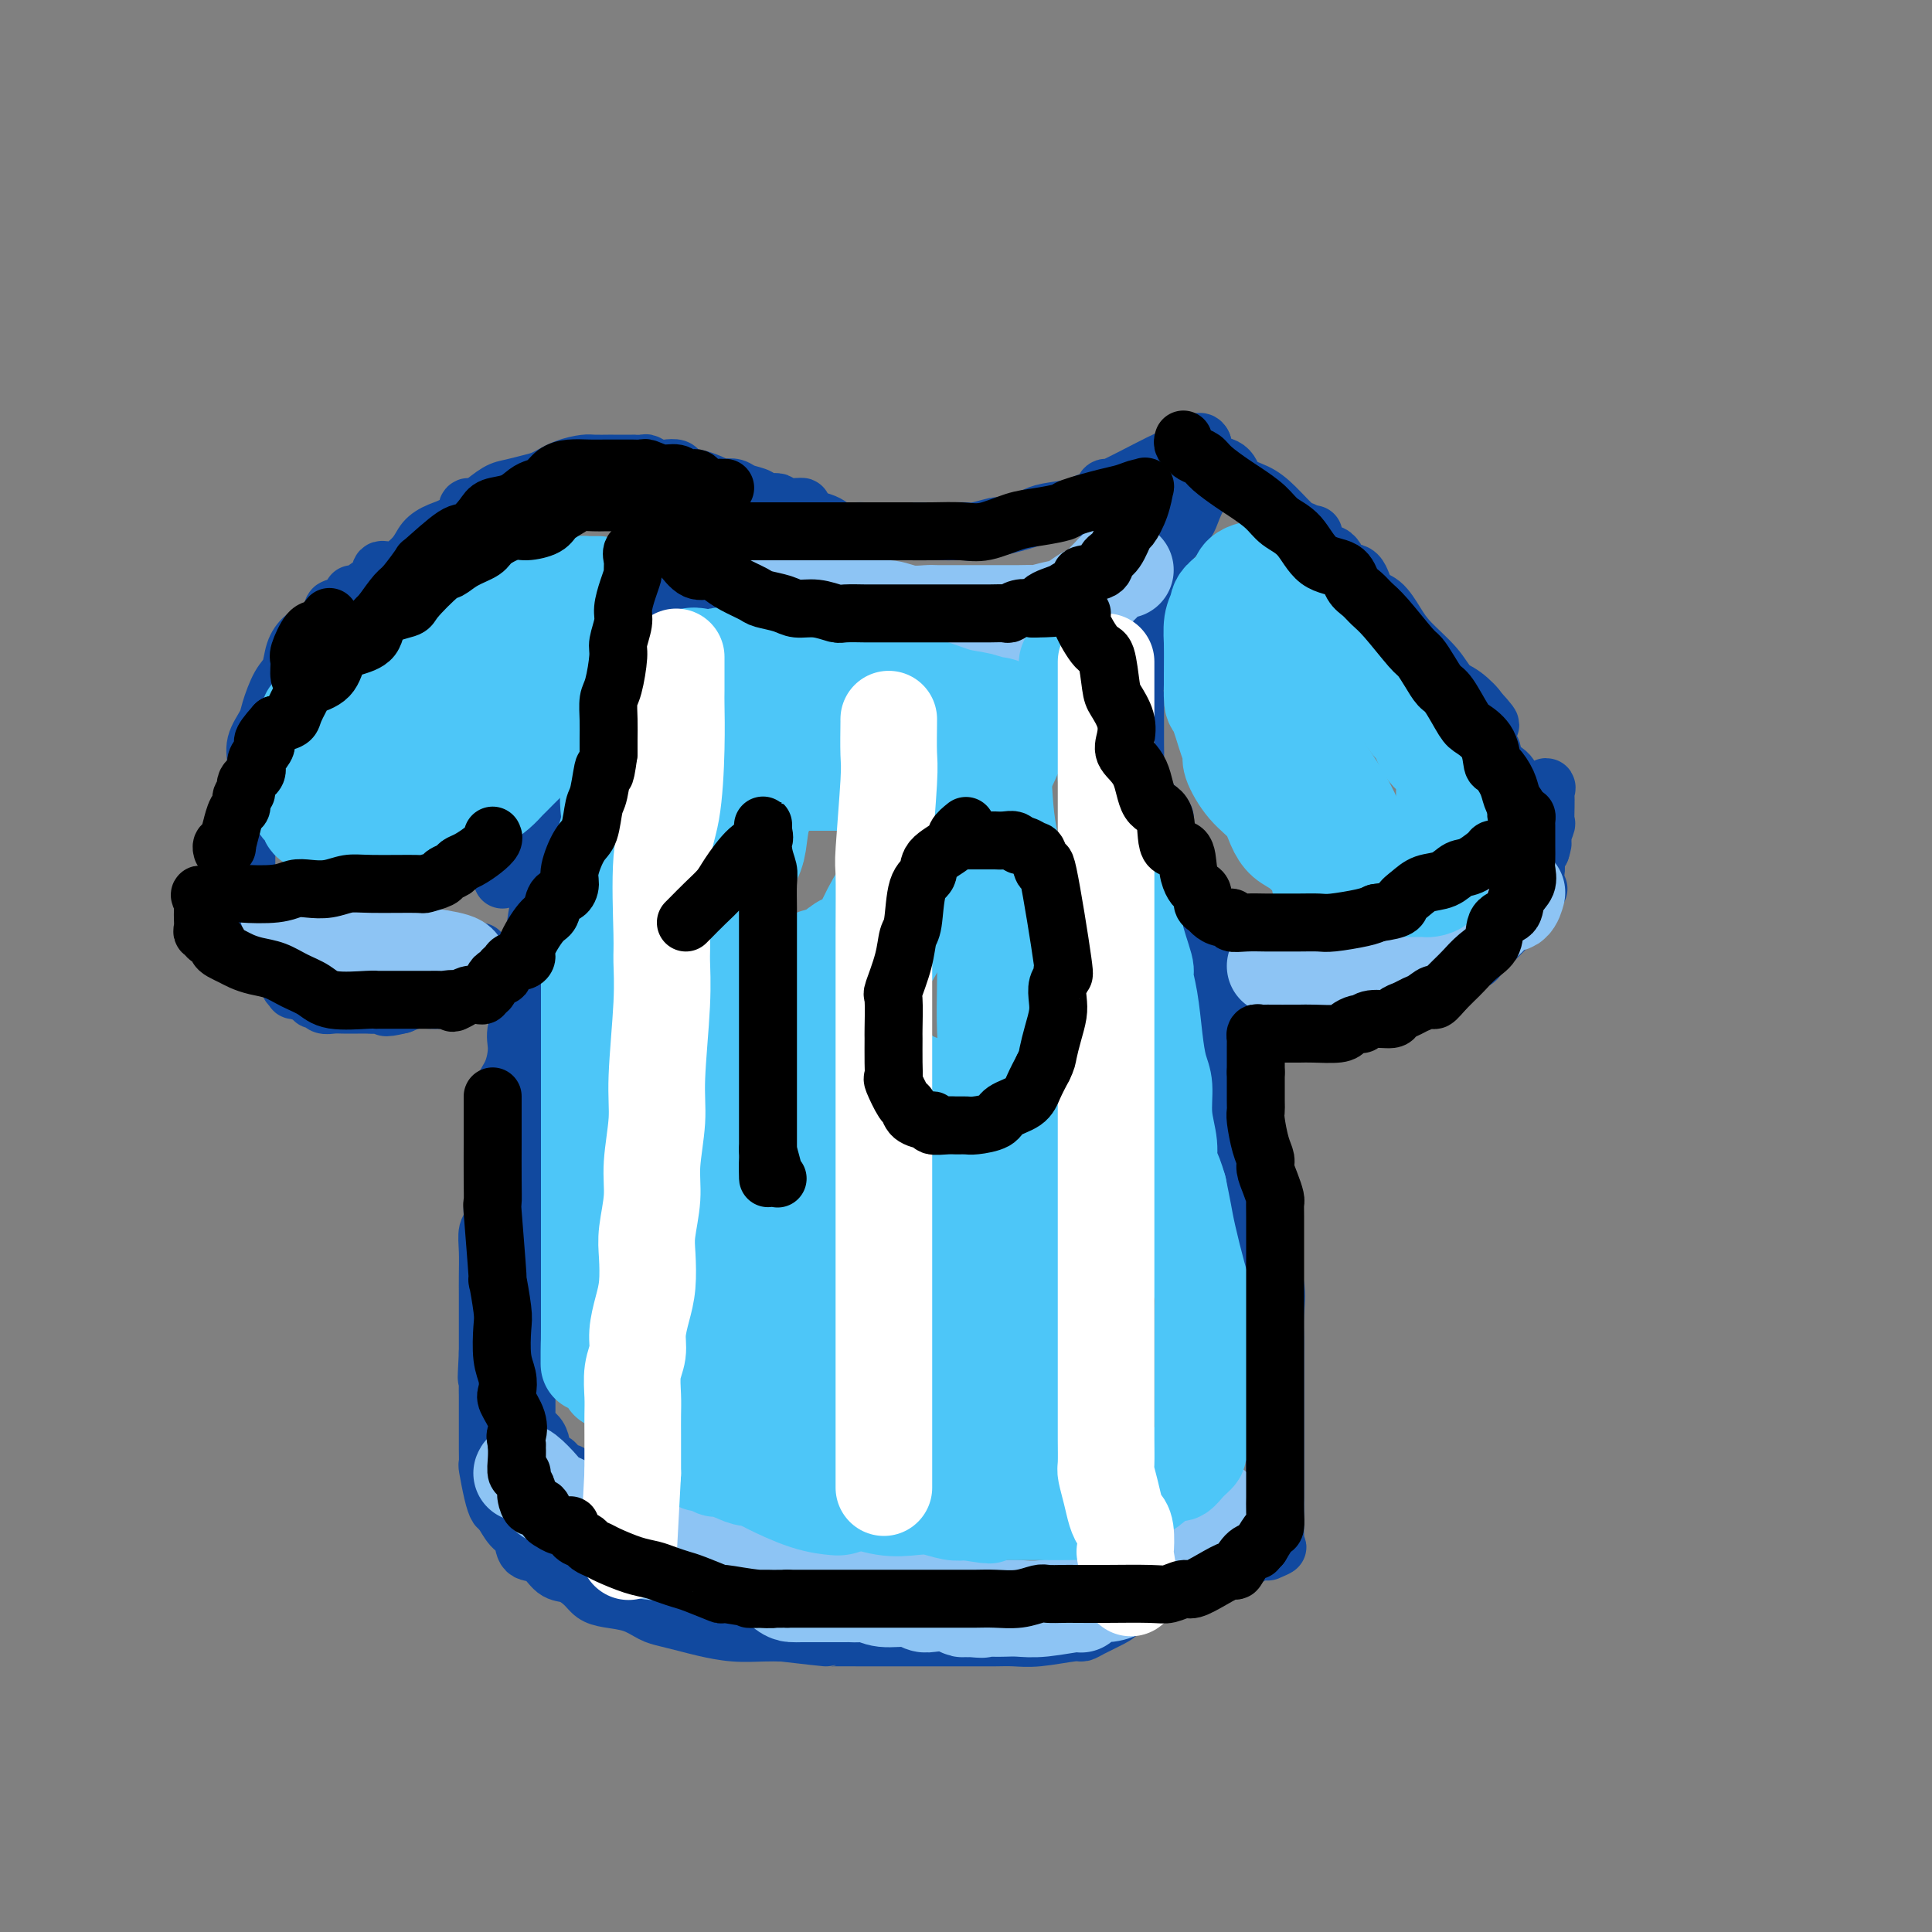
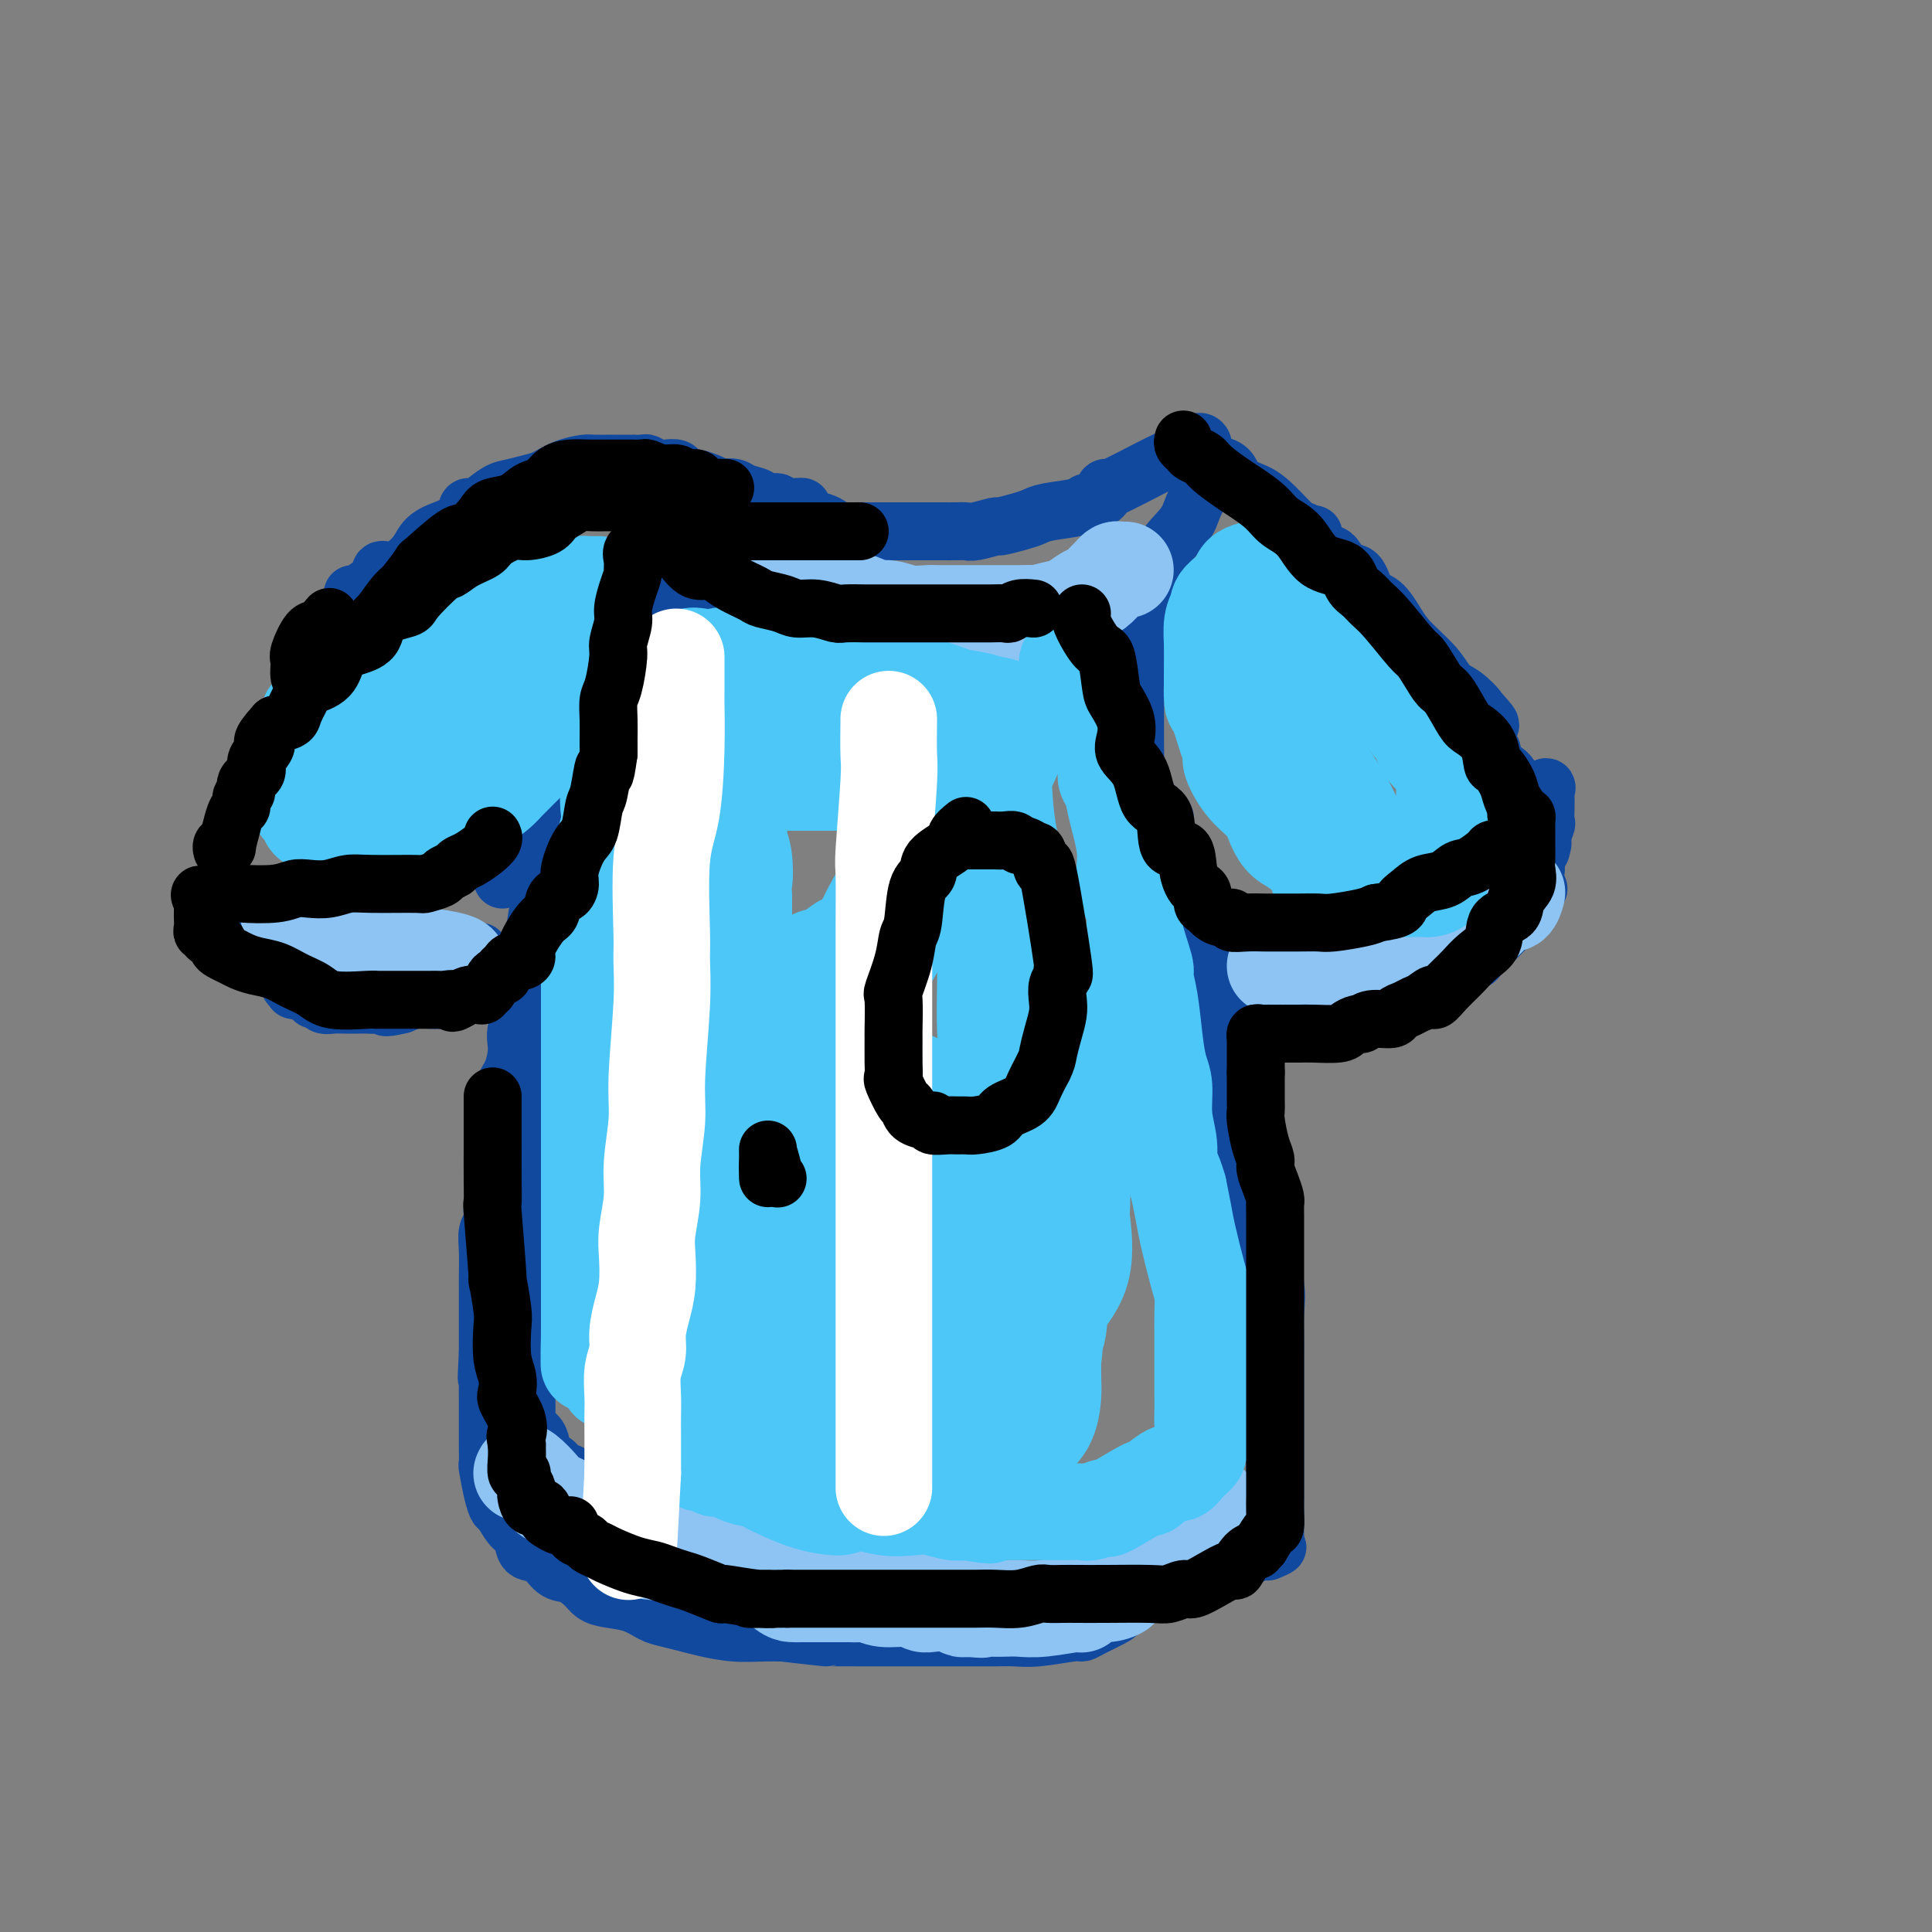
<svg xmlns="http://www.w3.org/2000/svg" viewBox="0 0 400 400" version="1.1">
  <rect x="0" y="0" width="400" height="400" fill="#808080" stroke="none" />
  <g fill="none" stroke="rgb(17,73,159)" stroke-width="12" stroke-linecap="round" stroke-linejoin="round">
    <path d="M136,102c0.054,0.805 0.108,1.610 0,2c-0.108,0.390 -0.376,0.366 0,1c0.376,0.634 1.398,1.927 2,3c0.602,1.073 0.784,1.925 1,2c0.216,0.075 0.465,-0.626 1,0c0.535,0.626 1.355,2.581 2,4c0.645,1.419 1.115,2.303 2,3c0.885,0.697 2.184,1.205 3,2c0.816,0.795 1.147,1.875 2,3c0.853,1.125 2.226,2.294 3,3c0.774,0.706 0.947,0.947 1,1c0.053,0.053 -0.014,-0.084 1,0c1.014,0.084 3.110,0.387 4,1c0.890,0.613 0.574,1.535 1,2c0.426,0.465 1.594,0.472 3,1c1.406,0.528 3.048,1.577 4,2c0.952,0.423 1.213,0.219 2,0c0.787,-0.219 2.101,-0.452 3,0c0.899,0.452 1.383,1.589 2,2c0.617,0.411 1.367,0.096 2,0c0.633,-0.096 1.148,0.027 2,0c0.852,-0.027 2.041,-0.203 3,0c0.959,0.203 1.689,0.787 2,1c0.311,0.213 0.203,0.057 2,0c1.797,-0.057 5.500,-0.015 7,0c1.500,0.015 0.797,0.004 2,0c1.203,-0.004 4.312,-0.001 6,0c1.688,0.001 1.954,0.000 3,0c1.046,-0.000 2.870,-0.000 4,0c1.130,0.000 1.565,0.000 2,0" />
    <path d="M208,135c7.035,0.511 3.622,0.287 3,0c-0.622,-0.287 1.548,-0.638 3,-1c1.452,-0.362 2.187,-0.736 3,-1c0.813,-0.264 1.703,-0.419 3,-1c1.297,-0.581 3.000,-1.589 4,-2c1.000,-0.411 1.298,-0.225 2,-1c0.702,-0.775 1.808,-2.511 3,-3c1.192,-0.489 2.470,0.268 4,-1c1.530,-1.268 3.313,-4.562 4,-6c0.687,-1.438 0.277,-1.019 1,-1c0.723,0.019 2.580,-0.360 3,-1c0.420,-0.640 -0.595,-1.540 0,-3c0.595,-1.460 2.800,-3.481 4,-5c1.200,-1.519 1.393,-2.536 2,-4c0.607,-1.464 1.627,-3.376 2,-4c0.373,-0.624 0.100,0.039 0,-1c-0.100,-1.039 -0.027,-3.781 0,-5c0.027,-1.219 0.007,-0.915 0,-1c-0.007,-0.085 -0.002,-0.559 0,-1c0.002,-0.441 0.001,-0.850 0,-1c-0.001,-0.150 -0.000,-0.043 0,0c0.000,0.043 0.000,0.021 0,0" />
    <path d="M249,92c-0.474,-1.264 -1.659,0.074 -3,1c-1.341,0.926 -2.839,1.438 -6,3c-3.161,1.562 -7.984,4.173 -10,5c-2.016,0.827 -1.226,-0.129 -1,0c0.226,0.129 -0.113,1.344 -1,2c-0.887,0.656 -2.322,0.753 -3,1c-0.678,0.247 -0.599,0.645 -2,1c-1.401,0.355 -4.281,0.669 -6,1c-1.719,0.331 -2.278,0.681 -3,1c-0.722,0.319 -1.608,0.607 -3,1c-1.392,0.393 -3.292,0.890 -4,1c-0.708,0.110 -0.225,-0.167 -1,0c-0.775,0.167 -2.808,0.777 -4,1c-1.192,0.223 -1.543,0.060 -2,0c-0.457,-0.060 -1.021,-0.016 -2,0c-0.979,0.016 -2.374,0.004 -3,0c-0.626,-0.004 -0.484,-0.001 -2,0c-1.516,0.001 -4.689,0.000 -6,0c-1.311,-0.000 -0.759,-0.000 -1,0c-0.241,0.000 -1.276,0.001 -2,0c-0.724,-0.001 -1.139,-0.003 -2,0c-0.861,0.003 -2.169,0.012 -3,0c-0.831,-0.012 -1.187,-0.045 -2,0c-0.813,0.045 -2.084,0.167 -3,0c-0.916,-0.167 -1.477,-0.622 -2,-1c-0.523,-0.378 -1.006,-0.679 -2,-1c-0.994,-0.321 -2.497,-0.660 -4,-1" />
    <path d="M166,107c-5.330,-0.934 -0.655,-1.770 0,-2c0.655,-0.230 -2.710,0.146 -4,0c-1.290,-0.146 -0.505,-0.813 -1,-1c-0.495,-0.187 -2.269,0.107 -3,0c-0.731,-0.107 -0.419,-0.617 -1,-1c-0.581,-0.383 -2.055,-0.641 -3,-1c-0.945,-0.359 -1.360,-0.818 -2,-1c-0.640,-0.182 -1.504,-0.086 -2,0c-0.496,0.086 -0.623,0.164 -1,0c-0.377,-0.164 -1.003,-0.569 -2,-1c-0.997,-0.431 -2.364,-0.886 -3,-1c-0.636,-0.114 -0.540,0.114 -1,0c-0.460,-0.114 -1.475,-0.570 -2,-1c-0.525,-0.430 -0.559,-0.833 -1,-1c-0.441,-0.167 -1.290,-0.097 -2,0c-0.710,0.097 -1.283,0.222 -2,0c-0.717,-0.222 -1.579,-0.792 -2,-1c-0.421,-0.208 -0.401,-0.056 -1,0c-0.599,0.056 -1.818,0.015 -2,0c-0.182,-0.015 0.673,-0.004 0,0c-0.673,0.004 -2.875,0.001 -4,0c-1.125,-0.001 -1.175,0.002 -1,0c0.175,-0.002 0.574,-0.008 0,0c-0.574,0.008 -2.119,0.029 -3,0c-0.881,-0.029 -1.096,-0.110 -2,0c-0.904,0.110 -2.495,0.409 -4,1c-1.505,0.591 -2.923,1.473 -4,2c-1.077,0.527 -1.815,0.698 -3,1c-1.185,0.302 -2.819,0.735 -4,1c-1.181,0.265 -1.909,0.361 -3,1c-1.091,0.639 -2.546,1.819 -4,3" />
    <path d="M99,105c-3.170,1.082 -2.093,-0.213 -2,0c0.093,0.213 -0.796,1.936 -2,3c-1.204,1.064 -2.722,1.471 -4,2c-1.278,0.529 -2.314,1.179 -3,2c-0.686,0.821 -1.021,1.811 -2,3c-0.979,1.189 -2.602,2.577 -4,3c-1.398,0.423 -2.570,-0.118 -3,0c-0.430,0.118 -0.119,0.896 -1,2c-0.881,1.104 -2.956,2.535 -4,3c-1.044,0.465 -1.058,-0.036 -1,0c0.058,0.036 0.186,0.608 0,1c-0.186,0.392 -0.688,0.606 0,0c0.688,-0.606 2.567,-2.030 4,-3c1.433,-0.970 2.422,-1.487 4,-2c1.578,-0.513 3.745,-1.022 5,-2c1.255,-0.978 1.598,-2.423 3,-3c1.402,-0.577 3.865,-0.284 6,-1c2.135,-0.716 3.943,-2.439 5,-3c1.057,-0.561 1.361,0.041 2,0c0.639,-0.041 1.611,-0.726 2,-1c0.389,-0.274 0.194,-0.137 0,0" />
    <path d="M249,96c0.004,-0.034 0.009,-0.068 1,0c0.991,0.068 2.969,0.239 4,1c1.031,0.761 1.115,2.111 2,3c0.885,0.889 2.571,1.316 4,2c1.429,0.684 2.602,1.623 4,3c1.398,1.377 3.022,3.191 4,4c0.978,0.809 1.310,0.613 2,1c0.690,0.387 1.740,1.359 3,3c1.260,1.641 2.732,3.952 4,5c1.268,1.048 2.333,0.831 3,2c0.667,1.169 0.938,3.722 2,5c1.062,1.278 2.917,1.282 4,2c1.083,0.718 1.394,2.150 2,3c0.606,0.850 1.506,1.118 2,2c0.494,0.882 0.580,2.379 1,3c0.420,0.621 1.173,0.365 2,1c0.827,0.635 1.727,2.159 2,3c0.273,0.841 -0.082,0.998 0,1c0.082,0.002 0.600,-0.150 1,0c0.400,0.150 0.683,0.601 1,1c0.317,0.399 0.667,0.747 1,1c0.333,0.253 0.649,0.412 1,1c0.351,0.588 0.738,1.607 1,2c0.262,0.393 0.399,0.162 1,0c0.601,-0.162 1.667,-0.253 2,0c0.333,0.253 -0.065,0.851 0,1c0.065,0.149 0.594,-0.152 1,0c0.406,0.152 0.687,0.758 1,1c0.313,0.242 0.656,0.121 1,0" />
    <path d="M306,147c5.067,5.504 1.235,2.263 0,1c-1.235,-1.263 0.126,-0.547 0,-1c-0.126,-0.453 -1.738,-2.076 -3,-3c-1.262,-0.924 -2.175,-1.148 -3,-2c-0.825,-0.852 -1.562,-2.333 -3,-4c-1.438,-1.667 -3.577,-3.519 -5,-5c-1.423,-1.481 -2.128,-2.590 -3,-4c-0.872,-1.410 -1.909,-3.121 -3,-4c-1.091,-0.879 -2.236,-0.926 -3,-2c-0.764,-1.074 -1.147,-3.174 -2,-4c-0.853,-0.826 -2.176,-0.376 -3,-1c-0.824,-0.624 -1.149,-2.322 -2,-3c-0.851,-0.678 -2.229,-0.336 -3,-1c-0.771,-0.664 -0.935,-2.332 -1,-3c-0.065,-0.668 -0.033,-0.334 0,0" />
    <path d="M239,119c0.119,0.165 0.238,0.331 0,1c-0.238,0.669 -0.835,1.842 -1,3c-0.165,1.158 0.100,2.303 0,3c-0.100,0.697 -0.567,0.947 -1,2c-0.433,1.053 -0.834,2.909 -1,4c-0.166,1.091 -0.097,1.415 0,2c0.097,0.585 0.222,1.430 0,3c-0.222,1.570 -0.792,3.865 -1,5c-0.208,1.135 -0.056,1.110 0,2c0.056,0.890 0.014,2.694 0,4c-0.014,1.306 -0.001,2.115 0,3c0.001,0.885 -0.011,1.847 0,3c0.011,1.153 0.045,2.497 0,3c-0.045,0.503 -0.170,0.163 0,1c0.170,0.837 0.636,2.849 1,4c0.364,1.151 0.627,1.439 1,2c0.373,0.561 0.856,1.393 1,2c0.144,0.607 -0.053,0.990 0,1c0.053,0.010 0.354,-0.351 1,0c0.646,0.351 1.637,1.414 2,2c0.363,0.586 0.098,0.696 0,1c-0.098,0.304 -0.028,0.801 0,1c0.028,0.199 0.014,0.099 0,0" />
    <path d="M142,118c-0.023,1.075 -0.046,2.149 0,3c0.046,0.851 0.160,1.478 0,2c-0.160,0.522 -0.595,0.940 -1,2c-0.405,1.060 -0.779,2.763 -1,4c-0.221,1.237 -0.290,2.008 -1,3c-0.710,0.992 -2.063,2.203 -3,4c-0.937,1.797 -1.458,4.178 -2,6c-0.542,1.822 -1.106,3.086 -2,5c-0.894,1.914 -2.120,4.478 -3,6c-0.880,1.522 -1.416,2.000 -3,4c-1.584,2.000 -4.217,5.521 -5,7c-0.783,1.479 0.285,0.917 0,2c-0.285,1.083 -1.922,3.810 -3,5c-1.078,1.190 -1.598,0.841 -2,1c-0.402,0.159 -0.686,0.826 -2,2c-1.314,1.174 -3.657,2.854 -5,4c-1.343,1.146 -1.684,1.756 -2,2c-0.316,0.244 -0.606,0.122 -1,0c-0.394,-0.122 -0.890,-0.243 -1,0c-0.110,0.243 0.167,0.850 0,1c-0.167,0.150 -0.777,-0.156 -1,0c-0.223,0.156 -0.060,0.773 0,1c0.060,0.227 0.017,0.065 0,0c-0.017,-0.065 -0.009,-0.032 0,0" />
-     <path d="M72,125c-1.339,0.389 -2.677,0.777 -3,1c-0.323,0.223 0.370,0.279 0,1c-0.370,0.721 -1.804,2.105 -3,3c-1.196,0.895 -2.156,1.300 -3,2c-0.844,0.700 -1.573,1.694 -2,3c-0.427,1.306 -0.553,2.922 -1,4c-0.447,1.078 -1.215,1.617 -2,3c-0.785,1.383 -1.586,3.609 -2,5c-0.414,1.391 -0.440,1.949 -1,3c-0.560,1.051 -1.653,2.597 -2,4c-0.347,1.403 0.050,2.663 0,4c-0.050,1.337 -0.549,2.751 -1,4c-0.451,1.249 -0.853,2.331 -1,3c-0.147,0.669 -0.039,0.923 0,2c0.039,1.077 0.011,2.975 0,4c-0.011,1.025 -0.003,1.176 0,2c0.003,0.824 0.001,2.322 0,3c-0.001,0.678 -0.000,0.535 0,1c0.000,0.465 0.000,1.539 0,2c-0.000,0.461 -0.000,0.309 0,1c0.000,0.691 0.000,2.225 0,3c-0.000,0.775 -0.000,0.790 0,1c0.000,0.210 0.000,0.616 0,1c-0.000,0.384 -0.000,0.747 0,1c0.000,0.253 0.000,0.398 0,1c-0.000,0.602 -0.002,1.663 0,2c0.002,0.337 0.006,-0.051 0,0c-0.006,0.051 -0.022,0.539 0,1c0.022,0.461 0.083,0.893 0,1c-0.083,0.107 -0.309,-0.112 0,0c0.309,0.112 1.155,0.556 2,1" />
    <path d="M53,192c-0.078,5.879 -0.272,1.575 0,0c0.272,-1.575 1.011,-0.422 2,0c0.989,0.422 2.227,0.113 3,0c0.773,-0.113 1.080,-0.030 2,0c0.920,0.030 2.453,0.008 4,0c1.547,-0.008 3.109,-0.002 4,0c0.891,0.002 1.111,0.001 2,0c0.889,-0.001 2.446,-0.000 3,0c0.554,0.000 0.103,0.000 1,0c0.897,-0.000 3.140,-0.000 4,0c0.860,0.000 0.335,0.000 1,0c0.665,-0.000 2.518,-0.000 4,0c1.482,0.000 2.591,0.000 3,0c0.409,-0.000 0.117,-0.000 0,0c-0.117,0.000 -0.058,0.000 0,0" />
    <path d="M118,169c-0.004,0.342 -0.008,0.683 0,1c0.008,0.317 0.028,0.608 0,1c-0.028,0.392 -0.102,0.883 0,2c0.102,1.117 0.382,2.858 0,5c-0.382,2.142 -1.427,4.683 -2,6c-0.573,1.317 -0.675,1.409 -1,3c-0.325,1.591 -0.874,4.681 -1,7c-0.126,2.319 0.173,3.867 0,5c-0.173,1.133 -0.816,1.851 -1,3c-0.184,1.149 0.091,2.730 0,5c-0.091,2.270 -0.546,5.230 -1,7c-0.454,1.770 -0.905,2.351 -1,4c-0.095,1.649 0.167,4.364 0,6c-0.167,1.636 -0.763,2.191 -1,4c-0.237,1.809 -0.116,4.872 0,7c0.116,2.128 0.227,3.322 0,4c-0.227,0.678 -0.793,0.841 -1,2c-0.207,1.159 -0.055,3.314 0,5c0.055,1.686 0.015,2.904 0,4c-0.015,1.096 -0.004,2.070 0,3c0.004,0.930 0.001,1.815 0,3c-0.001,1.185 -0.000,2.670 0,4c0.000,1.330 0.000,2.506 0,3c-0.000,0.494 -0.000,0.306 0,1c0.000,0.694 0.000,2.269 0,4c-0.000,1.731 -0.000,3.619 0,4c0.000,0.381 0.000,-0.743 0,0c-0.000,0.743 -0.000,3.354 0,5c0.000,1.646 0.000,2.328 0,3c-0.000,0.672 -0.000,1.335 0,2c0.000,0.665 0.000,1.333 0,2" />
    <path d="M109,284c-0.155,8.999 -0.042,3.495 0,2c0.042,-1.495 0.012,1.018 0,2c-0.012,0.982 -0.005,0.434 0,1c0.005,0.566 0.008,2.244 0,3c-0.008,0.756 -0.026,0.588 0,1c0.026,0.412 0.098,1.405 0,2c-0.098,0.595 -0.364,0.794 0,1c0.364,0.206 1.359,0.421 2,1c0.641,0.579 0.930,1.522 1,2c0.070,0.478 -0.078,0.490 0,1c0.078,0.510 0.384,1.516 1,2c0.616,0.484 1.543,0.445 2,1c0.457,0.555 0.442,1.702 1,2c0.558,0.298 1.687,-0.254 2,0c0.313,0.254 -0.191,1.315 0,2c0.191,0.685 1.076,0.996 2,1c0.924,0.004 1.888,-0.298 2,0c0.112,0.298 -0.629,1.198 0,2c0.629,0.802 2.629,1.507 4,2c1.371,0.493 2.114,0.776 3,1c0.886,0.224 1.914,0.390 3,1c1.086,0.610 2.229,1.665 3,2c0.771,0.335 1.169,-0.051 2,0c0.831,0.051 2.094,0.538 3,1c0.906,0.462 1.455,0.898 2,1c0.545,0.102 1.084,-0.131 2,0c0.916,0.131 2.207,0.626 3,1c0.793,0.374 1.089,0.626 2,1c0.911,0.374 2.438,0.870 3,1c0.562,0.130 0.161,-0.106 1,0c0.839,0.106 2.920,0.553 5,1" />
    <path d="M158,322c6.348,2.266 4.217,1.931 4,2c-0.217,0.069 1.479,0.543 3,1c1.521,0.457 2.866,0.896 4,1c1.134,0.104 2.056,-0.126 3,0c0.944,0.126 1.908,0.608 3,1c1.092,0.392 2.310,0.693 4,1c1.690,0.307 3.851,0.618 5,1c1.149,0.382 1.288,0.834 2,1c0.712,0.166 1.999,0.044 3,0c1.001,-0.044 1.716,-0.012 3,0c1.284,0.012 3.138,0.003 5,0c1.862,-0.003 3.733,-0.001 5,0c1.267,0.001 1.931,0.000 3,0c1.069,-0.000 2.542,-0.000 4,0c1.458,0.000 2.899,0.000 4,0c1.101,-0.000 1.860,-0.000 4,0c2.140,0.000 5.661,0.001 7,0c1.339,-0.001 0.498,-0.003 1,0c0.502,0.003 2.349,0.013 4,0c1.651,-0.013 3.107,-0.048 4,0c0.893,0.048 1.222,0.180 3,0c1.778,-0.180 5.004,-0.673 7,-1c1.996,-0.327 2.761,-0.487 4,-1c1.239,-0.513 2.951,-1.380 4,-2c1.049,-0.620 1.437,-0.993 2,-1c0.563,-0.007 1.303,0.352 2,0c0.697,-0.352 1.352,-1.414 2,-2c0.648,-0.586 1.290,-0.696 2,-1c0.710,-0.304 1.489,-0.801 2,-1c0.511,-0.199 0.756,-0.099 1,0" />
    <path d="M262,321c4.265,-1.401 1.927,-0.405 1,0c-0.927,0.405 -0.445,0.217 0,0c0.445,-0.217 0.851,-0.464 1,-1c0.149,-0.536 0.040,-1.363 0,-2c-0.040,-0.637 -0.011,-1.086 0,-2c0.011,-0.914 0.003,-2.293 0,-3c-0.003,-0.707 -0.001,-0.740 0,-2c0.001,-1.260 0.000,-3.746 0,-5c-0.000,-1.254 -0.000,-1.274 0,-3c0.000,-1.726 0.000,-5.156 0,-7c-0.000,-1.844 -0.001,-2.102 0,-3c0.001,-0.898 0.002,-2.436 0,-5c-0.002,-2.564 -0.007,-6.155 0,-8c0.007,-1.845 0.027,-1.945 0,-3c-0.027,-1.055 -0.101,-3.063 0,-5c0.101,-1.937 0.379,-3.801 0,-6c-0.379,-2.199 -1.413,-4.734 -2,-7c-0.587,-2.266 -0.725,-4.264 -1,-6c-0.275,-1.736 -0.686,-3.209 -1,-5c-0.314,-1.791 -0.531,-3.901 -1,-6c-0.469,-2.099 -1.191,-4.187 -2,-6c-0.809,-1.813 -1.707,-3.350 -2,-5c-0.293,-1.650 0.019,-3.413 0,-5c-0.019,-1.587 -0.368,-2.998 -1,-5c-0.632,-2.002 -1.545,-4.594 -2,-6c-0.455,-1.406 -0.451,-1.625 -1,-3c-0.549,-1.375 -1.652,-3.905 -2,-6c-0.348,-2.095 0.060,-3.756 0,-5c-0.060,-1.244 -0.589,-2.070 -1,-3c-0.411,-0.930 -0.706,-1.965 -1,-3" />
    <path d="M247,195c-2.646,-11.681 -0.762,-5.382 0,-3c0.762,2.382 0.400,0.848 0,-1c-0.400,-1.848 -0.839,-4.008 -1,-5c-0.161,-0.992 -0.045,-0.814 0,-1c0.045,-0.186 0.019,-0.735 0,-1c-0.019,-0.265 -0.032,-0.244 0,0c0.032,0.244 0.108,0.712 0,1c-0.108,0.288 -0.400,0.398 0,1c0.400,0.602 1.491,1.698 2,3c0.509,1.302 0.437,2.810 1,4c0.563,1.190 1.761,2.063 2,3c0.239,0.937 -0.482,1.940 0,3c0.482,1.060 2.165,2.177 3,3c0.835,0.823 0.820,1.351 1,2c0.180,0.649 0.555,1.417 1,2c0.445,0.583 0.959,0.979 1,1c0.041,0.021 -0.389,-0.334 0,0c0.389,0.334 1.599,1.358 2,2c0.401,0.642 -0.007,0.904 0,1c0.007,0.096 0.431,0.028 1,0c0.569,-0.028 1.285,-0.014 2,0" />
    <path d="M262,210c1.889,1.928 1.111,1.249 1,1c-0.111,-0.249 0.446,-0.067 1,0c0.554,0.067 1.107,0.018 2,0c0.893,-0.018 2.128,-0.005 3,0c0.872,0.005 1.381,0.000 2,0c0.619,-0.000 1.349,0.003 2,0c0.651,-0.003 1.223,-0.011 2,0c0.777,0.011 1.759,0.042 3,0c1.241,-0.042 2.740,-0.158 4,-1c1.260,-0.842 2.280,-2.409 3,-3c0.720,-0.591 1.141,-0.206 2,0c0.859,0.206 2.157,0.234 3,0c0.843,-0.234 1.231,-0.731 2,-1c0.769,-0.269 1.918,-0.310 3,-1c1.082,-0.690 2.096,-2.030 3,-3c0.904,-0.970 1.698,-1.572 3,-2c1.302,-0.428 3.114,-0.683 4,-1c0.886,-0.317 0.848,-0.696 1,-1c0.152,-0.304 0.493,-0.534 1,-1c0.507,-0.466 1.179,-1.167 2,-2c0.821,-0.833 1.792,-1.797 2,-2c0.208,-0.203 -0.346,0.357 0,0c0.346,-0.357 1.594,-1.630 2,-2c0.406,-0.370 -0.028,0.162 0,0c0.028,-0.162 0.519,-1.020 1,-2c0.481,-0.980 0.951,-2.083 1,-3c0.049,-0.917 -0.324,-1.649 0,-2c0.324,-0.351 1.345,-0.321 2,-1c0.655,-0.679 0.946,-2.067 1,-3c0.054,-0.933 -0.127,-1.409 0,-2c0.127,-0.591 0.564,-1.295 1,-2" />
    <path d="M319,176c0.868,-2.596 0.036,-1.584 0,-2c-0.036,-0.416 0.722,-2.258 1,-3c0.278,-0.742 0.074,-0.383 0,-1c-0.074,-0.617 -0.018,-2.209 0,-3c0.018,-0.791 -0.003,-0.779 0,-1c0.003,-0.221 0.028,-0.674 0,-1c-0.028,-0.326 -0.109,-0.524 0,-1c0.109,-0.476 0.408,-1.229 0,-1c-0.408,0.229 -1.522,1.441 -2,3c-0.478,1.559 -0.320,3.464 -1,5c-0.680,1.536 -2.200,2.704 -3,4c-0.800,1.296 -0.882,2.720 -1,4c-0.118,1.280 -0.273,2.416 -1,4c-0.727,1.584 -2.025,3.614 -3,5c-0.975,1.386 -1.627,2.127 -2,3c-0.373,0.873 -0.467,1.879 -1,3c-0.533,1.121 -1.504,2.357 -2,3c-0.496,0.643 -0.517,0.694 -1,1c-0.483,0.306 -1.427,0.867 -2,1c-0.573,0.133 -0.776,-0.161 -1,0c-0.224,0.161 -0.469,0.778 -1,1c-0.531,0.222 -1.349,0.049 -2,0c-0.651,-0.049 -1.137,0.025 -2,0c-0.863,-0.025 -2.104,-0.150 -3,0c-0.896,0.150 -1.448,0.575 -2,1" />
    <path d="M290,201c-2.332,0.558 -1.161,-0.046 -3,0c-1.839,0.046 -6.687,0.743 -9,1c-2.313,0.257 -2.089,0.073 -2,0c0.089,-0.073 0.045,-0.037 0,0" />
    <path d="M121,164c-0.482,-0.056 -0.965,-0.112 -1,0c-0.035,0.112 0.377,0.394 0,1c-0.377,0.606 -1.543,1.538 -2,2c-0.457,0.462 -0.204,0.453 0,1c0.204,0.547 0.358,1.648 0,3c-0.358,1.352 -1.227,2.953 -2,4c-0.773,1.047 -1.450,1.540 -2,3c-0.550,1.460 -0.975,3.887 -1,6c-0.025,2.113 0.349,3.910 0,5c-0.349,1.090 -1.422,1.471 -2,3c-0.578,1.529 -0.662,4.207 -1,6c-0.338,1.793 -0.929,2.703 -1,4c-0.071,1.297 0.380,2.982 0,5c-0.380,2.018 -1.591,4.368 -2,6c-0.409,1.632 -0.018,2.544 0,4c0.018,1.456 -0.339,3.454 -1,5c-0.661,1.546 -1.628,2.638 -2,4c-0.372,1.362 -0.151,2.994 0,5c0.151,2.006 0.233,4.385 0,6c-0.233,1.615 -0.779,2.467 -1,3c-0.221,0.533 -0.115,0.746 0,2c0.115,1.254 0.241,3.548 0,5c-0.241,1.452 -0.849,2.061 -1,3c-0.151,0.939 0.156,2.207 0,3c-0.156,0.793 -0.774,1.109 -1,2c-0.226,0.891 -0.061,2.356 0,4c0.061,1.644 0.016,3.465 0,5c-0.016,1.535 -0.004,2.783 0,4c0.004,1.217 0.001,2.405 0,4c-0.001,1.595 -0.000,3.599 0,5c0.000,1.401 0.000,2.201 0,3" />
    <path d="M101,280c-0.464,8.894 -0.124,4.130 0,3c0.124,-1.130 0.033,1.375 0,3c-0.033,1.625 -0.009,2.370 0,3c0.009,0.630 0.002,1.144 0,2c-0.002,0.856 -0.000,2.055 0,3c0.000,0.945 -0.001,1.636 0,2c0.001,0.364 0.003,0.401 0,1c-0.003,0.599 -0.012,1.761 0,3c0.012,1.239 0.044,2.553 0,3c-0.044,0.447 -0.164,0.025 0,1c0.164,0.975 0.611,3.348 1,5c0.389,1.652 0.718,2.583 1,3c0.282,0.417 0.515,0.319 1,1c0.485,0.681 1.221,2.141 2,3c0.779,0.859 1.601,1.118 2,2c0.399,0.882 0.376,2.386 1,3c0.624,0.614 1.896,0.339 3,1c1.104,0.661 2.040,2.257 3,3c0.960,0.743 1.943,0.632 3,1c1.057,0.368 2.187,1.216 3,2c0.813,0.784 1.308,1.505 2,2c0.692,0.495 1.581,0.762 3,1c1.419,0.238 3.368,0.445 5,1c1.632,0.555 2.949,1.459 4,2c1.051,0.541 1.838,0.719 3,1c1.162,0.281 2.698,0.664 4,1c1.302,0.336 2.370,0.626 4,1c1.630,0.374 3.824,0.831 6,1c2.176,0.169 4.336,0.048 6,0c1.664,-0.048 2.832,-0.024 4,0" />
    <path d="M162,338c5.768,0.691 8.190,0.917 9,1c0.810,0.083 0.010,0.022 1,0c0.990,-0.022 3.769,-0.006 6,0c2.231,0.006 3.912,0.002 5,0c1.088,-0.002 1.582,-0.000 3,0c1.418,0.000 3.761,-0.000 6,0c2.239,0.000 4.374,0.001 6,0c1.626,-0.001 2.744,-0.004 4,0c1.256,0.004 2.651,0.016 4,0c1.349,-0.016 2.653,-0.059 4,0c1.347,0.059 2.738,0.220 5,0c2.262,-0.220 5.394,-0.820 7,-1c1.606,-0.180 1.685,0.059 2,0c0.315,-0.059 0.865,-0.417 2,-1c1.135,-0.583 2.855,-1.392 4,-2c1.145,-0.608 1.715,-1.015 2,-2c0.285,-0.985 0.283,-2.549 1,-3c0.717,-0.451 2.151,0.209 3,0c0.849,-0.209 1.113,-1.287 2,-3c0.887,-1.713 2.396,-4.061 3,-5c0.604,-0.939 0.302,-0.470 0,0" />
    <path d="M115,173c-0.453,-0.210 -0.906,-0.419 -1,0c-0.094,0.419 0.172,1.467 0,2c-0.172,0.533 -0.781,0.552 -1,1c-0.219,0.448 -0.048,1.325 0,2c0.048,0.675 -0.026,1.150 0,2c0.026,0.850 0.151,2.077 0,3c-0.151,0.923 -0.579,1.541 -1,3c-0.421,1.459 -0.834,3.758 -1,5c-0.166,1.242 -0.083,1.428 0,2c0.083,0.572 0.166,1.530 0,2c-0.166,0.470 -0.581,0.452 -1,1c-0.419,0.548 -0.844,1.662 -1,2c-0.156,0.338 -0.044,-0.099 0,0c0.044,0.099 0.021,0.734 0,1c-0.021,0.266 -0.039,0.162 0,0c0.039,-0.162 0.134,-0.382 0,0c-0.134,0.382 -0.498,1.367 -1,2c-0.502,0.633 -1.142,0.916 -2,1c-0.858,0.084 -1.934,-0.030 -2,0c-0.066,0.030 0.877,0.203 -1,1c-1.877,0.797 -6.575,2.216 -9,3c-2.425,0.784 -2.578,0.932 -3,1c-0.422,0.068 -1.114,0.057 -2,0c-0.886,-0.057 -1.968,-0.159 -3,0c-1.032,0.159 -2.016,0.580 -3,1" />
    <path d="M83,208c-4.450,1.083 -3.075,0.290 -3,0c0.075,-0.290 -1.149,-0.078 -2,0c-0.851,0.078 -1.330,0.021 -2,0c-0.670,-0.021 -1.531,-0.004 -2,0c-0.469,0.004 -0.545,-0.003 -1,0c-0.455,0.003 -1.288,0.016 -2,0c-0.712,-0.016 -1.302,-0.059 -2,0c-0.698,0.059 -1.505,0.222 -2,0c-0.495,-0.222 -0.678,-0.829 -1,-1c-0.322,-0.171 -0.784,0.095 -1,0c-0.216,-0.095 -0.188,-0.550 -1,-1c-0.812,-0.450 -2.465,-0.895 -3,-1c-0.535,-0.105 0.049,0.129 0,0c-0.049,-0.129 -0.731,-0.622 -1,-1c-0.269,-0.378 -0.124,-0.641 0,-1c0.124,-0.359 0.225,-0.813 0,-1c-0.225,-0.187 -0.778,-0.105 -1,0c-0.222,0.105 -0.112,0.235 0,0c0.112,-0.235 0.225,-0.833 0,-1c-0.225,-0.167 -0.790,0.099 -1,0c-0.210,-0.099 -0.067,-0.563 0,-1c0.067,-0.437 0.056,-0.849 0,-1c-0.056,-0.151 -0.159,-0.043 0,0c0.159,0.043 0.579,0.022 1,0" />
    <path d="M59,199c-0.889,-1.464 0.388,-1.124 1,-1c0.612,0.124 0.560,0.033 1,0c0.440,-0.033 1.374,-0.009 3,0c1.626,0.009 3.944,0.002 5,0c1.056,-0.002 0.850,0.000 2,0c1.150,-0.000 3.658,-0.004 6,0c2.342,0.004 4.520,0.015 7,0c2.480,-0.015 5.264,-0.057 7,0c1.736,0.057 2.424,0.211 3,0c0.576,-0.211 1.040,-0.788 2,-1c0.960,-0.212 2.417,-0.061 3,0c0.583,0.061 0.291,0.030 0,0" />
    <path d="M308,154c0.505,0.663 1.010,1.326 1,2c-0.010,0.674 -0.534,1.359 0,2c0.534,0.641 2.125,1.239 3,2c0.875,0.761 1.034,1.683 1,3c-0.034,1.317 -0.260,3.027 0,4c0.260,0.973 1.008,1.209 1,2c-0.008,0.791 -0.771,2.136 0,5c0.771,2.864 3.078,7.247 4,9c0.922,1.753 0.461,0.877 0,0" />
  </g>
  <g fill="none" stroke="rgb(141,196,244)" stroke-width="20" stroke-linecap="round" stroke-linejoin="round">
    <path d="M158,117c-0.074,0.333 -0.147,0.667 1,1c1.147,0.333 3.515,0.667 5,1c1.485,0.333 2.087,0.667 2,1c-0.087,0.333 -0.865,0.666 0,1c0.865,0.334 3.372,0.668 5,1c1.628,0.332 2.378,0.662 3,1c0.622,0.338 1.117,0.683 2,1c0.883,0.317 2.156,0.607 3,1c0.844,0.393 1.260,0.890 2,1c0.740,0.110 1.806,-0.167 3,0c1.194,0.167 2.518,0.777 4,1c1.482,0.223 3.122,0.060 4,0c0.878,-0.060 0.994,-0.016 2,0c1.006,0.016 2.901,0.004 4,0c1.099,-0.004 1.402,-0.001 2,0c0.598,0.001 1.491,0.001 3,0c1.509,-0.001 3.634,-0.004 5,0c1.366,0.004 1.972,0.016 3,0c1.028,-0.016 2.476,-0.059 3,0c0.524,0.059 0.122,0.219 1,0c0.878,-0.219 3.036,-0.817 4,-1c0.964,-0.183 0.734,0.049 1,0c0.266,-0.049 1.027,-0.380 2,-1c0.973,-0.620 2.159,-1.529 3,-2c0.841,-0.471 1.338,-0.504 2,-1c0.662,-0.496 1.487,-1.453 2,-2c0.513,-0.547 0.712,-0.682 1,-1c0.288,-0.318 0.665,-0.817 1,-1c0.335,-0.183 0.629,-0.049 1,0c0.371,0.049 0.820,0.014 1,0c0.180,-0.014 0.090,-0.007 0,0" />
    <path d="M264,200c0.412,-0.083 0.823,-0.166 1,0c0.177,0.166 0.119,0.581 1,1c0.881,0.419 2.699,0.844 4,1c1.301,0.156 2.083,0.045 3,0c0.917,-0.045 1.969,-0.024 3,0c1.031,0.024 2.042,0.049 3,0c0.958,-0.049 1.864,-0.173 3,0c1.136,0.173 2.503,0.642 4,0c1.497,-0.642 3.124,-2.394 4,-3c0.876,-0.606 1.001,-0.064 2,0c0.999,0.064 2.872,-0.350 4,-1c1.128,-0.650 1.509,-1.535 2,-2c0.491,-0.465 1.090,-0.508 2,-1c0.910,-0.492 2.130,-1.432 3,-2c0.870,-0.568 1.388,-0.763 2,-1c0.612,-0.237 1.316,-0.516 2,-1c0.684,-0.484 1.346,-1.174 2,-2c0.654,-0.826 1.299,-1.788 2,-2c0.701,-0.212 1.458,0.328 2,0c0.542,-0.328 0.869,-1.522 1,-2c0.131,-0.478 0.065,-0.239 0,0" />
    <path d="M60,189c-0.305,-0.060 -0.611,-0.120 0,0c0.611,0.120 2.137,0.418 3,1c0.863,0.582 1.062,1.446 2,2c0.938,0.554 2.616,0.797 4,1c1.384,0.203 2.474,0.365 4,1c1.526,0.635 3.488,1.742 5,2c1.512,0.258 2.573,-0.334 4,0c1.427,0.334 3.219,1.592 4,2c0.781,0.408 0.549,-0.035 2,0c1.451,0.035 4.583,0.548 6,1c1.417,0.452 1.119,0.843 1,1c-0.119,0.157 -0.060,0.078 0,0" />
    <path d="M108,305c0.115,-0.292 0.230,-0.584 1,0c0.770,0.584 2.197,2.045 3,3c0.803,0.955 0.984,1.404 2,2c1.016,0.596 2.867,1.338 4,2c1.133,0.662 1.549,1.244 3,2c1.451,0.756 3.936,1.688 5,2c1.064,0.312 0.707,0.006 2,1c1.293,0.994 4.235,3.288 6,4c1.765,0.712 2.352,-0.159 4,0c1.648,0.159 4.358,1.346 6,2c1.642,0.654 2.215,0.774 3,1c0.785,0.226 1.782,0.558 3,1c1.218,0.442 2.656,0.994 4,1c1.344,0.006 2.595,-0.534 4,0c1.405,0.534 2.966,2.143 4,3c1.034,0.857 1.542,0.962 2,1c0.458,0.038 0.867,0.010 2,0c1.133,-0.010 2.989,-0.002 4,0c1.011,0.002 1.177,-0.000 2,0c0.823,0.000 2.305,0.004 3,0c0.695,-0.004 0.605,-0.016 1,0c0.395,0.016 1.275,0.061 2,0c0.725,-0.061 1.294,-0.226 2,0c0.706,0.226 1.547,0.844 3,1c1.453,0.156 3.517,-0.151 5,0c1.483,0.151 2.386,0.759 3,1c0.614,0.241 0.938,0.116 2,0c1.062,-0.116 2.863,-0.224 4,0c1.137,0.224 1.611,0.778 2,1c0.389,0.222 0.695,0.111 1,0" />
    <path d="M200,333c5.570,0.464 2.495,0.126 2,0c-0.495,-0.126 1.588,-0.038 3,0c1.412,0.038 2.151,0.026 3,0c0.849,-0.026 1.807,-0.067 3,0c1.193,0.067 2.622,0.243 5,0c2.378,-0.243 5.707,-0.905 7,-1c1.293,-0.095 0.552,0.376 1,0c0.448,-0.376 2.085,-1.599 3,-2c0.915,-0.401 1.109,0.019 2,0c0.891,-0.019 2.480,-0.477 3,-1c0.520,-0.523 -0.029,-1.110 1,-2c1.029,-0.890 3.636,-2.081 5,-3c1.364,-0.919 1.483,-1.564 2,-2c0.517,-0.436 1.430,-0.662 2,-1c0.570,-0.338 0.797,-0.787 1,-1c0.203,-0.213 0.382,-0.190 1,-1c0.618,-0.810 1.675,-2.455 2,-3c0.325,-0.545 -0.081,0.008 0,0c0.081,-0.008 0.649,-0.576 1,-1c0.351,-0.424 0.486,-0.702 1,-1c0.514,-0.298 1.406,-0.616 2,-1c0.594,-0.384 0.891,-0.834 1,-1c0.109,-0.166 0.031,-0.047 0,0c-0.031,0.047 -0.016,0.024 0,0" />
  </g>
  <g fill="none" stroke="rgb(77,198,248)" stroke-width="20" stroke-linecap="round" stroke-linejoin="round">
    <path d="M108,118c-0.215,-0.068 -0.429,-0.136 -1,0c-0.571,0.136 -1.497,0.475 -2,1c-0.503,0.525 -0.583,1.236 -1,2c-0.417,0.764 -1.172,1.581 -2,2c-0.828,0.419 -1.730,0.439 -2,1c-0.270,0.561 0.092,1.664 0,2c-0.092,0.336 -0.640,-0.093 -1,0c-0.360,0.093 -0.534,0.709 -1,1c-0.466,0.291 -1.224,0.256 -2,1c-0.776,0.744 -1.569,2.268 -2,3c-0.431,0.732 -0.500,0.672 -1,1c-0.500,0.328 -1.430,1.043 -2,2c-0.570,0.957 -0.780,2.157 -1,3c-0.220,0.843 -0.449,1.328 -1,2c-0.551,0.672 -1.423,1.532 -2,2c-0.577,0.468 -0.858,0.546 -1,1c-0.142,0.454 -0.146,1.285 0,2c0.146,0.715 0.442,1.313 0,2c-0.442,0.687 -1.620,1.463 -2,2c-0.380,0.537 0.039,0.834 0,1c-0.039,0.166 -0.536,0.202 -1,1c-0.464,0.798 -0.895,2.359 -1,3c-0.105,0.641 0.115,0.361 0,1c-0.115,0.639 -0.567,2.198 -1,3c-0.433,0.802 -0.848,0.847 -1,1c-0.152,0.153 -0.041,0.414 0,1c0.041,0.586 0.011,1.497 0,2c-0.011,0.503 -0.003,0.597 0,1c0.003,0.403 0.001,1.115 0,2c-0.001,0.885 -0.000,1.942 0,3" />
    <path d="M80,167c-0.353,2.344 -0.235,1.202 0,1c0.235,-0.202 0.587,0.534 1,1c0.413,0.466 0.887,0.661 1,1c0.113,0.339 -0.136,0.824 0,1c0.136,0.176 0.658,0.045 1,0c0.342,-0.045 0.503,-0.005 1,0c0.497,0.005 1.329,-0.026 2,0c0.671,0.026 1.180,0.110 2,0c0.820,-0.110 1.952,-0.413 3,-1c1.048,-0.587 2.011,-1.457 3,-2c0.989,-0.543 2.003,-0.759 3,-1c0.997,-0.241 1.977,-0.506 3,-1c1.023,-0.494 2.091,-1.216 3,-2c0.909,-0.784 1.660,-1.630 2,-2c0.340,-0.370 0.269,-0.266 1,-1c0.731,-0.734 2.266,-2.307 3,-3c0.734,-0.693 0.669,-0.505 1,-1c0.331,-0.495 1.059,-1.673 2,-3c0.941,-1.327 2.094,-2.803 3,-4c0.906,-1.197 1.566,-2.115 2,-3c0.434,-0.885 0.642,-1.736 1,-3c0.358,-1.264 0.866,-2.942 1,-4c0.134,-1.058 -0.108,-1.495 0,-2c0.108,-0.505 0.565,-1.077 1,-2c0.435,-0.923 0.849,-2.197 1,-3c0.151,-0.803 0.041,-1.135 0,-2c-0.041,-0.865 -0.011,-2.263 0,-3c0.011,-0.737 0.003,-0.814 0,-1c-0.003,-0.186 -0.001,-0.482 0,-1c0.001,-0.518 0.000,-1.259 0,-2" />
    <path d="M121,124c0.622,-3.740 0.178,-1.591 0,-1c-0.178,0.591 -0.088,-0.378 0,-1c0.088,-0.622 0.174,-0.899 0,-1c-0.174,-0.101 -0.608,-0.027 -1,0c-0.392,0.027 -0.741,0.006 -1,0c-0.259,-0.006 -0.428,0.005 -1,0c-0.572,-0.005 -1.548,-0.024 -2,0c-0.452,0.024 -0.381,0.090 -1,0c-0.619,-0.090 -1.930,-0.337 -3,0c-1.070,0.337 -1.901,1.259 -3,2c-1.099,0.741 -2.468,1.300 -4,2c-1.532,0.700 -3.227,1.539 -4,2c-0.773,0.461 -0.626,0.542 -1,1c-0.374,0.458 -1.271,1.292 -2,2c-0.729,0.708 -1.290,1.288 -2,2c-0.710,0.712 -1.569,1.555 -2,2c-0.431,0.445 -0.433,0.491 -1,1c-0.567,0.509 -1.697,1.482 -2,2c-0.303,0.518 0.221,0.583 0,1c-0.221,0.417 -1.188,1.186 -2,2c-0.812,0.814 -1.470,1.673 -2,2c-0.530,0.327 -0.933,0.120 -1,1c-0.067,0.880 0.203,2.845 0,4c-0.203,1.155 -0.877,1.498 -1,2c-0.123,0.502 0.307,1.162 0,2c-0.307,0.838 -1.350,1.853 -2,3c-0.650,1.147 -0.906,2.424 -1,3c-0.094,0.576 -0.027,0.450 0,1c0.027,0.550 0.013,1.775 0,3" />
    <path d="M82,161c-0.746,3.049 -0.112,1.173 0,1c0.112,-0.173 -0.297,1.359 0,2c0.297,0.641 1.300,0.391 2,0c0.700,-0.391 1.097,-0.924 2,-2c0.903,-1.076 2.311,-2.694 4,-4c1.689,-1.306 3.658,-2.301 5,-3c1.342,-0.699 2.059,-1.102 3,-2c0.941,-0.898 2.108,-2.292 3,-3c0.892,-0.708 1.509,-0.729 2,-1c0.491,-0.271 0.854,-0.792 1,-1c0.146,-0.208 0.073,-0.104 0,0" />
    <path d="M126,162c-0.055,1.841 -0.109,3.682 0,5c0.109,1.318 0.383,2.114 0,4c-0.383,1.886 -1.423,4.862 -2,7c-0.577,2.138 -0.690,3.437 -1,5c-0.310,1.563 -0.815,3.389 -1,5c-0.185,1.611 -0.050,3.008 0,5c0.050,1.992 0.013,4.580 0,6c-0.013,1.420 -0.004,1.671 0,3c0.004,1.329 0.001,3.735 0,6c-0.001,2.265 -0.000,4.390 0,7c0.000,2.610 0.000,5.705 0,8c-0.000,2.295 -0.000,3.791 0,5c0.000,1.209 0.000,2.133 0,4c-0.000,1.867 -0.000,4.678 0,6c0.000,1.322 0.000,1.154 0,2c-0.000,0.846 -0.000,2.705 0,4c0.000,1.295 0.000,2.027 0,3c-0.000,0.973 -0.000,2.188 0,3c0.000,0.812 0.000,1.220 0,2c-0.000,0.780 -0.000,1.933 0,3c0.000,1.067 0.000,2.047 0,3c-0.000,0.953 -0.000,1.880 0,3c0.000,1.120 0.000,2.432 0,3c-0.000,0.568 -0.000,0.390 0,1c0.000,0.610 0.000,2.008 0,3c-0.000,0.992 -0.000,1.578 0,2c0.000,0.422 0.000,0.680 0,1c-0.000,0.320 -0.000,0.702 0,1c0.000,0.298 0.000,0.514 0,1c0.000,0.486 0.000,1.243 0,2" />
    <path d="M122,275c-0.042,13.803 -0.147,4.812 0,2c0.147,-2.812 0.547,0.555 1,2c0.453,1.445 0.959,0.968 1,1c0.041,0.032 -0.382,0.573 0,1c0.382,0.427 1.568,0.739 2,1c0.432,0.261 0.109,0.469 0,1c-0.109,0.531 -0.005,1.385 0,2c0.005,0.615 -0.090,0.992 0,1c0.090,0.008 0.363,-0.354 1,0c0.637,0.354 1.637,1.424 2,2c0.363,0.576 0.090,0.658 1,2c0.910,1.342 3.004,3.943 4,5c0.996,1.057 0.896,0.569 2,1c1.104,0.431 3.413,1.780 5,3c1.587,1.220 2.451,2.312 3,3c0.549,0.688 0.783,0.972 1,1c0.217,0.028 0.417,-0.198 1,0c0.583,0.198 1.548,0.822 2,1c0.452,0.178 0.392,-0.089 1,0c0.608,0.089 1.885,0.535 3,1c1.115,0.465 2.070,0.949 3,1c0.930,0.051 1.836,-0.333 3,0c1.164,0.333 2.587,1.382 4,2c1.413,0.618 2.817,0.806 5,1c2.183,0.194 5.144,0.396 8,1c2.856,0.604 5.608,1.612 8,2c2.392,0.388 4.425,0.155 6,0c1.575,-0.155 2.693,-0.234 4,0c1.307,0.234 2.802,0.781 4,1c1.198,0.219 2.099,0.109 3,0" />
    <path d="M200,313c8.433,1.392 3.514,0.373 2,0c-1.514,-0.373 0.377,-0.100 2,0c1.623,0.100 2.977,0.026 4,0c1.023,-0.026 1.714,-0.006 3,0c1.286,0.006 3.166,-0.003 5,0c1.834,0.003 3.623,0.019 5,0c1.377,-0.019 2.343,-0.074 3,0c0.657,0.074 1.006,0.275 2,0c0.994,-0.275 2.634,-1.028 3,-1c0.366,0.028 -0.541,0.836 1,0c1.541,-0.836 5.529,-3.316 7,-4c1.471,-0.684 0.426,0.426 1,0c0.574,-0.426 2.766,-2.390 4,-3c1.234,-0.610 1.511,0.133 2,0c0.489,-0.133 1.189,-1.141 2,-2c0.811,-0.859 1.734,-1.571 2,-2c0.266,-0.429 -0.125,-0.577 0,-1c0.125,-0.423 0.766,-1.120 1,-2c0.234,-0.880 0.063,-1.943 0,-3c-0.063,-1.057 -0.017,-2.109 0,-3c0.017,-0.891 0.004,-1.620 0,-3c-0.004,-1.380 -0.001,-3.412 0,-5c0.001,-1.588 -0.002,-2.731 0,-4c0.002,-1.269 0.008,-2.664 0,-4c-0.008,-1.336 -0.029,-2.614 0,-4c0.029,-1.386 0.110,-2.880 0,-4c-0.110,-1.120 -0.411,-1.867 -1,-4c-0.589,-2.133 -1.466,-5.651 -2,-8c-0.534,-2.349 -0.724,-3.528 -1,-5c-0.276,-1.472 -0.638,-3.236 -1,-5" />
    <path d="M244,246c-1.244,-4.368 -1.853,-4.288 -2,-5c-0.147,-0.712 0.168,-2.217 0,-4c-0.168,-1.783 -0.818,-3.844 -1,-6c-0.182,-2.156 0.105,-4.407 0,-6c-0.105,-1.593 -0.600,-2.530 -1,-4c-0.400,-1.470 -0.704,-3.475 -1,-6c-0.296,-2.525 -0.585,-5.569 -1,-8c-0.415,-2.431 -0.956,-4.249 -1,-5c-0.044,-0.751 0.410,-0.435 0,-2c-0.410,-1.565 -1.682,-5.009 -2,-7c-0.318,-1.991 0.318,-2.527 0,-4c-0.318,-1.473 -1.591,-3.883 -2,-6c-0.409,-2.117 0.044,-3.943 0,-6c-0.044,-2.057 -0.585,-4.346 -1,-6c-0.415,-1.654 -0.702,-2.673 -1,-4c-0.298,-1.327 -0.606,-2.963 -1,-4c-0.394,-1.037 -0.874,-1.476 -1,-2c-0.126,-0.524 0.103,-1.133 0,-2c-0.103,-0.867 -0.539,-1.993 -1,-3c-0.461,-1.007 -0.947,-1.893 -1,-3c-0.053,-1.107 0.326,-2.433 0,-3c-0.326,-0.567 -1.358,-0.376 -2,-1c-0.642,-0.624 -0.893,-2.064 -1,-3c-0.107,-0.936 -0.071,-1.368 0,-2c0.071,-0.632 0.177,-1.466 0,-2c-0.177,-0.534 -0.636,-0.770 -1,-1c-0.364,-0.230 -0.634,-0.453 -1,-1c-0.366,-0.547 -0.829,-1.416 -1,-2c-0.171,-0.584 -0.049,-0.881 0,-1c0.049,-0.119 0.024,-0.059 0,0" />
    <path d="M251,134c-0.000,-0.172 -0.001,-0.343 0,0c0.001,0.343 0.002,1.201 0,2c-0.002,0.799 -0.008,1.540 0,2c0.008,0.460 0.031,0.638 0,2c-0.031,1.362 -0.115,3.909 0,5c0.115,1.091 0.431,0.725 1,2c0.569,1.275 1.392,4.192 2,6c0.608,1.808 1.003,2.507 1,3c-0.003,0.493 -0.402,0.779 0,2c0.402,1.221 1.605,3.376 3,5c1.395,1.624 2.983,2.718 4,4c1.017,1.282 1.464,2.752 2,4c0.536,1.248 1.162,2.276 2,3c0.838,0.724 1.887,1.146 3,2c1.113,0.854 2.291,2.142 3,3c0.709,0.858 0.949,1.288 1,2c0.051,0.712 -0.089,1.708 1,2c1.089,0.292 3.406,-0.118 4,0c0.594,0.118 -0.534,0.764 0,1c0.534,0.236 2.730,0.063 4,0c1.270,-0.063 1.614,-0.017 2,0c0.386,0.017 0.814,0.004 2,0c1.186,-0.004 3.128,-0.001 4,0c0.872,0.001 0.672,-0.001 1,0c0.328,0.001 1.183,0.006 2,0c0.817,-0.006 1.595,-0.024 2,0c0.405,0.024 0.439,0.089 1,0c0.561,-0.089 1.651,-0.332 2,-1c0.349,-0.668 -0.043,-1.762 0,-3c0.043,-1.238 0.522,-2.619 1,-4" />
    <path d="M299,176c0.464,-1.441 0.124,-1.042 0,-1c-0.124,0.042 -0.033,-0.273 0,-1c0.033,-0.727 0.008,-1.865 0,-3c-0.008,-1.135 0.003,-2.268 0,-3c-0.003,-0.732 -0.019,-1.065 0,-2c0.019,-0.935 0.074,-2.472 0,-4c-0.074,-1.528 -0.276,-3.046 -1,-4c-0.724,-0.954 -1.971,-1.344 -3,-3c-1.029,-1.656 -1.839,-4.578 -2,-5c-0.161,-0.422 0.328,1.657 -1,0c-1.328,-1.657 -4.472,-7.049 -6,-10c-1.528,-2.951 -1.438,-3.461 -2,-4c-0.562,-0.539 -1.774,-1.108 -3,-2c-1.226,-0.892 -2.465,-2.108 -3,-3c-0.535,-0.892 -0.365,-1.461 -1,-2c-0.635,-0.539 -2.075,-1.047 -3,-2c-0.925,-0.953 -1.334,-2.349 -2,-3c-0.666,-0.651 -1.589,-0.556 -2,-1c-0.411,-0.444 -0.309,-1.425 -1,-2c-0.691,-0.575 -2.174,-0.742 -3,-1c-0.826,-0.258 -0.994,-0.605 -1,-1c-0.006,-0.395 0.149,-0.838 0,-1c-0.149,-0.162 -0.602,-0.044 -1,0c-0.398,0.044 -0.740,0.014 -1,0c-0.260,-0.014 -0.436,-0.012 -1,0c-0.564,0.012 -1.516,0.034 -2,0c-0.484,-0.034 -0.501,-0.122 -1,0c-0.499,0.122 -1.481,0.456 -2,1c-0.519,0.544 -0.577,1.298 -1,2c-0.423,0.702 -1.212,1.351 -2,2" />
    <path d="M254,123c-1.939,1.338 -1.788,2.184 -2,3c-0.212,0.816 -0.788,1.603 -1,3c-0.212,1.397 -0.061,3.404 0,5c0.061,1.596 0.032,2.781 0,4c-0.032,1.219 -0.065,2.473 0,4c0.065,1.527 0.229,3.329 1,5c0.771,1.671 2.149,3.212 3,5c0.851,1.788 1.175,3.823 2,5c0.825,1.177 2.150,1.497 3,2c0.850,0.503 1.223,1.189 3,3c1.777,1.811 4.956,4.747 6,6c1.044,1.253 -0.049,0.823 1,2c1.049,1.177 4.238,3.960 6,5c1.762,1.040 2.095,0.338 2,0c-0.095,-0.338 -0.619,-0.312 0,0c0.619,0.312 2.382,0.910 3,1c0.618,0.090 0.093,-0.326 0,-1c-0.093,-0.674 0.247,-1.604 0,-3c-0.247,-1.396 -1.081,-3.258 -2,-5c-0.919,-1.742 -1.924,-3.362 -3,-5c-1.076,-1.638 -2.225,-3.292 -3,-5c-0.775,-1.708 -1.177,-3.468 -2,-5c-0.823,-1.532 -2.068,-2.836 -3,-4c-0.932,-1.164 -1.552,-2.190 -2,-3c-0.448,-0.810 -0.724,-1.405 -1,-2" />
    <path d="M265,143c-2.689,-5.561 -1.411,-2.965 -1,-2c0.411,0.965 -0.043,0.298 -1,-1c-0.957,-1.298 -2.416,-3.228 -3,-4c-0.584,-0.772 -0.292,-0.386 0,0" />
    <path d="M124,121c-0.657,-0.001 -1.313,-0.002 -2,0c-0.687,0.002 -1.403,0.009 -2,0c-0.597,-0.009 -1.073,-0.032 -2,0c-0.927,0.032 -2.303,0.118 -4,0c-1.697,-0.118 -3.715,-0.441 -5,0c-1.285,0.441 -1.837,1.646 -3,2c-1.163,0.354 -2.938,-0.142 -4,0c-1.062,0.142 -1.410,0.923 -3,2c-1.590,1.077 -4.420,2.452 -6,3c-1.580,0.548 -1.909,0.270 -3,1c-1.091,0.730 -2.945,2.469 -4,3c-1.055,0.531 -1.313,-0.147 -2,0c-0.687,0.147 -1.803,1.120 -3,2c-1.197,0.880 -2.474,1.669 -3,2c-0.526,0.331 -0.299,0.206 -1,1c-0.701,0.794 -2.330,2.507 -3,3c-0.670,0.493 -0.383,-0.233 -1,0c-0.617,0.233 -2.140,1.424 -3,2c-0.860,0.576 -1.056,0.536 -1,1c0.056,0.464 0.365,1.430 0,2c-0.365,0.570 -1.403,0.743 -2,1c-0.597,0.257 -0.752,0.598 -1,1c-0.248,0.402 -0.587,0.866 -1,1c-0.413,0.134 -0.899,-0.060 -1,0c-0.101,0.060 0.183,0.376 0,1c-0.183,0.624 -0.834,1.557 -1,2c-0.166,0.443 0.151,0.397 0,1c-0.151,0.603 -0.771,1.855 -1,3c-0.229,1.145 -0.065,2.184 0,3c0.065,0.816 0.033,1.408 0,2" />
    <path d="M62,160c-0.310,2.102 -0.084,1.859 0,2c0.084,0.141 0.025,0.668 0,1c-0.025,0.332 -0.017,0.470 0,1c0.017,0.530 0.041,1.451 0,2c-0.041,0.549 -0.148,0.726 0,1c0.148,0.274 0.550,0.647 1,1c0.450,0.353 0.948,0.687 1,1c0.052,0.313 -0.343,0.606 0,1c0.343,0.394 1.424,0.890 2,1c0.576,0.110 0.647,-0.167 1,0c0.353,0.167 0.988,0.776 2,1c1.012,0.224 2.402,0.061 3,0c0.598,-0.061 0.404,-0.020 1,0c0.596,0.020 1.983,0.018 3,0c1.017,-0.018 1.664,-0.054 2,0c0.336,0.054 0.361,0.197 1,0c0.639,-0.197 1.891,-0.734 3,-1c1.109,-0.266 2.076,-0.262 3,-1c0.924,-0.738 1.805,-2.219 3,-3c1.195,-0.781 2.703,-0.863 3,-1c0.297,-0.137 -0.618,-0.331 0,-1c0.618,-0.669 2.769,-1.815 4,-3c1.231,-1.185 1.540,-2.409 2,-3c0.460,-0.591 1.069,-0.548 2,-1c0.931,-0.452 2.183,-1.397 3,-2c0.817,-0.603 1.198,-0.863 2,-2c0.802,-1.137 2.024,-3.152 3,-4c0.976,-0.848 1.708,-0.528 2,-1c0.292,-0.472 0.146,-1.736 0,-3" />
    <path d="M109,146c3.416,-3.460 2.957,-2.110 3,-2c0.043,0.110 0.590,-1.022 1,-2c0.410,-0.978 0.685,-1.804 1,-2c0.315,-0.196 0.672,0.236 1,0c0.328,-0.236 0.627,-1.140 1,-2c0.373,-0.860 0.821,-1.674 1,-2c0.179,-0.326 0.090,-0.163 0,0" />
  </g>
  <g fill="none" stroke="rgb(77,198,248)" stroke-width="28" stroke-linecap="round" stroke-linejoin="round">
    <path d="M170,202c-0.649,1.365 -1.298,2.731 -2,5c-0.702,2.269 -1.456,5.442 -2,8c-0.544,2.558 -0.878,4.502 -1,7c-0.122,2.498 -0.032,5.550 0,9c0.032,3.450 0.008,7.298 0,11c-0.008,3.702 0.002,7.258 0,11c-0.002,3.742 -0.015,7.670 0,11c0.015,3.330 0.056,6.061 0,9c-0.056,2.939 -0.211,6.087 0,8c0.211,1.913 0.789,2.591 1,3c0.211,0.409 0.055,0.551 0,1c-0.055,0.449 -0.009,1.207 0,1c0.009,-0.207 -0.019,-1.379 0,-2c0.019,-0.621 0.083,-0.693 0,-2c-0.083,-1.307 -0.315,-3.851 -1,-7c-0.685,-3.149 -1.822,-6.903 -3,-11c-1.178,-4.097 -2.395,-8.536 -3,-12c-0.605,-3.464 -0.596,-5.953 -1,-9c-0.404,-3.047 -1.221,-6.653 -2,-9c-0.779,-2.347 -1.519,-3.436 -2,-6c-0.481,-2.564 -0.703,-6.602 -1,-9c-0.297,-2.398 -0.668,-3.154 -1,-5c-0.332,-1.846 -0.625,-4.782 -1,-7c-0.375,-2.218 -0.833,-3.718 -1,-5c-0.167,-1.282 -0.045,-2.345 0,-4c0.045,-1.655 0.013,-3.901 0,-6c-0.013,-2.099 -0.006,-4.049 0,-6" />
    <path d="M150,186c-0.635,-7.197 -0.223,-4.189 0,-4c0.223,0.189 0.256,-2.443 0,-4c-0.256,-1.557 -0.800,-2.041 -1,-3c-0.200,-0.959 -0.055,-2.392 0,-3c0.055,-0.608 0.019,-0.390 0,-1c-0.019,-0.610 -0.020,-2.046 0,-3c0.020,-0.954 0.063,-1.425 0,-2c-0.063,-0.575 -0.231,-1.254 0,-2c0.231,-0.746 0.859,-1.559 1,-2c0.141,-0.441 -0.207,-0.511 0,-1c0.207,-0.489 0.968,-1.399 2,-2c1.032,-0.601 2.334,-0.893 3,-1c0.666,-0.107 0.696,-0.029 2,0c1.304,0.029 3.881,0.008 5,0c1.119,-0.008 0.779,-0.002 1,0c0.221,0.002 1.002,0.001 3,0c1.998,-0.001 5.214,-0.001 8,0c2.786,0.001 5.142,0.002 7,0c1.858,-0.002 3.218,-0.006 5,0c1.782,0.006 3.985,0.022 5,0c1.015,-0.022 0.840,-0.083 1,0c0.160,0.083 0.655,0.309 1,0c0.345,-0.309 0.541,-1.154 1,-2c0.459,-0.846 1.183,-1.694 2,-2c0.817,-0.306 1.728,-0.069 2,0c0.272,0.069 -0.096,-0.031 0,0c0.096,0.031 0.655,0.194 1,0c0.345,-0.194 0.478,-0.745 1,0c0.522,0.745 1.435,2.784 2,4c0.565,1.216 0.783,1.608 1,2" />
    <path d="M203,160c0.813,1.915 0.845,3.702 1,6c0.155,2.298 0.433,5.105 1,8c0.567,2.895 1.422,5.877 2,9c0.578,3.123 0.881,6.386 1,10c0.119,3.614 0.056,7.580 0,11c-0.056,3.420 -0.106,6.293 0,9c0.106,2.707 0.368,5.248 1,10c0.632,4.752 1.633,11.714 2,15c0.367,3.286 0.098,2.894 0,5c-0.098,2.106 -0.026,6.708 0,12c0.026,5.292 0.007,11.273 0,14c-0.007,2.727 -0.002,2.201 0,3c0.002,0.799 0.001,2.922 0,4c-0.001,1.078 -0.002,1.111 0,1c0.002,-0.111 0.008,-0.366 0,0c-0.008,0.366 -0.029,1.352 0,2c0.029,0.648 0.110,0.958 0,1c-0.110,0.042 -0.410,-0.183 -1,0c-0.590,0.183 -1.471,0.772 -2,0c-0.529,-0.772 -0.708,-2.907 -2,-6c-1.292,-3.093 -3.698,-7.144 -6,-12c-2.302,-4.856 -4.501,-10.517 -6,-15c-1.499,-4.483 -2.300,-7.790 -4,-11c-1.700,-3.210 -4.301,-6.324 -6,-9c-1.699,-2.676 -2.497,-4.913 -4,-7c-1.503,-2.087 -3.712,-4.023 -5,-5c-1.288,-0.977 -1.654,-0.993 -2,-1c-0.346,-0.007 -0.673,-0.003 -1,0" />
    <path d="M172,214c-2.768,-3.406 -0.688,-0.921 -1,0c-0.312,0.921 -3.016,0.279 -4,0c-0.984,-0.279 -0.249,-0.197 -1,1c-0.751,1.197 -2.988,3.507 -4,5c-1.012,1.493 -0.801,2.170 -1,4c-0.199,1.830 -0.810,4.814 -1,7c-0.190,2.186 0.039,3.576 0,5c-0.039,1.424 -0.346,2.884 0,5c0.346,2.116 1.345,4.888 2,7c0.655,2.112 0.967,3.564 4,8c3.033,4.436 8.786,11.858 12,16c3.214,4.142 3.889,5.005 6,6c2.111,0.995 5.657,2.121 8,3c2.343,0.879 3.484,1.510 5,2c1.516,0.490 3.409,0.839 5,1c1.591,0.161 2.881,0.134 4,0c1.119,-0.134 2.066,-0.376 3,-1c0.934,-0.624 1.854,-1.632 3,-3c1.146,-1.368 2.517,-3.097 3,-5c0.483,-1.903 0.077,-3.979 1,-6c0.923,-2.021 3.176,-3.987 4,-7c0.824,-3.013 0.221,-7.073 0,-9c-0.221,-1.927 -0.060,-1.719 0,-4c0.060,-2.281 0.018,-7.050 0,-10c-0.018,-2.950 -0.012,-4.081 0,-6c0.012,-1.919 0.031,-4.625 0,-7c-0.031,-2.375 -0.111,-4.420 -1,-7c-0.889,-2.580 -2.585,-5.695 -3,-7c-0.415,-1.305 0.453,-0.802 0,-3c-0.453,-2.198 -2.226,-7.099 -4,-12" />
-     <path d="M212,197c-2.168,-5.827 -3.587,-5.896 -5,-8c-1.413,-2.104 -2.818,-6.245 -4,-9c-1.182,-2.755 -2.140,-4.123 -3,-6c-0.860,-1.877 -1.621,-4.261 -3,-6c-1.379,-1.739 -3.377,-2.832 -4,-4c-0.623,-1.168 0.128,-2.411 0,-3c-0.128,-0.589 -1.135,-0.526 -2,-1c-0.865,-0.474 -1.589,-1.486 -2,-2c-0.411,-0.514 -0.509,-0.530 -1,-1c-0.491,-0.470 -1.376,-1.394 -2,-2c-0.624,-0.606 -0.986,-0.894 -2,-1c-1.014,-0.106 -2.680,-0.028 -4,0c-1.320,0.028 -2.294,0.008 -3,0c-0.706,-0.008 -1.145,-0.005 -2,0c-0.855,0.005 -2.126,0.010 -3,0c-0.874,-0.010 -1.350,-0.037 -2,0c-0.650,0.037 -1.472,0.138 -2,0c-0.528,-0.138 -0.761,-0.515 -2,0c-1.239,0.515 -3.484,1.920 -5,3c-1.516,1.080 -2.303,1.833 -3,3c-0.697,1.167 -1.304,2.747 -2,4c-0.696,1.253 -1.482,2.178 -2,4c-0.518,1.822 -0.769,4.540 -1,6c-0.231,1.460 -0.443,1.662 -1,3c-0.557,1.338 -1.459,3.811 -2,6c-0.541,2.189 -0.719,4.095 -1,6c-0.281,1.905 -0.663,3.810 -1,6c-0.337,2.190 -0.629,4.667 -1,7c-0.371,2.333 -0.820,4.524 -1,7c-0.180,2.476 -0.090,5.238 0,8" />
    <path d="M146,217c-1.238,9.730 -0.332,9.556 0,11c0.332,1.444 0.089,4.505 0,7c-0.089,2.495 -0.024,4.423 0,6c0.024,1.577 0.006,2.804 0,4c-0.006,1.196 -0.002,2.361 0,4c0.002,1.639 0.000,3.751 0,5c-0.000,1.249 -0.000,1.634 0,3c0.000,1.366 -0.000,3.714 0,5c0.000,1.286 0.001,1.511 0,2c-0.001,0.489 -0.005,1.242 0,2c0.005,0.758 0.019,1.521 0,2c-0.019,0.479 -0.072,0.674 0,1c0.072,0.326 0.268,0.783 0,1c-0.268,0.217 -1.000,0.195 -2,-4c-1.000,-4.195 -2.268,-12.561 -3,-19c-0.732,-6.439 -0.928,-10.951 -1,-15c-0.072,-4.049 -0.019,-7.637 0,-11c0.019,-3.363 0.005,-6.502 0,-10c-0.005,-3.498 -0.001,-7.354 0,-9c0.001,-1.646 -0.000,-1.083 0,-3c0.000,-1.917 0.003,-6.314 0,-10c-0.003,-3.686 -0.011,-6.660 0,-9c0.011,-2.340 0.041,-4.048 0,-6c-0.041,-1.952 -0.155,-4.150 0,-6c0.155,-1.850 0.578,-3.351 1,-5c0.422,-1.649 0.845,-3.444 1,-5c0.155,-1.556 0.044,-2.873 0,-4c-0.044,-1.127 -0.022,-2.063 0,-3" />
    <path d="M142,151c0.311,-13.179 0.087,-5.626 0,-3c-0.087,2.626 -0.039,0.324 0,-1c0.039,-1.324 0.068,-1.669 0,-2c-0.068,-0.331 -0.234,-0.649 0,-1c0.234,-0.351 0.867,-0.734 1,-1c0.133,-0.266 -0.233,-0.414 0,-1c0.233,-0.586 1.065,-1.612 1,-2c-0.065,-0.388 -1.026,-0.140 0,0c1.026,0.140 4.039,0.171 5,0c0.961,-0.171 -0.132,-0.543 3,0c3.132,0.543 10.488,2.002 14,3c3.512,0.998 3.181,1.535 4,2c0.819,0.465 2.789,0.857 4,1c1.211,0.143 1.662,0.036 2,0c0.338,-0.036 0.564,-0.003 2,0c1.436,0.003 4.082,-0.025 6,0c1.918,0.025 3.109,0.102 4,0c0.891,-0.102 1.482,-0.382 3,0c1.518,0.382 3.962,1.426 6,2c2.038,0.574 3.671,0.677 5,1c1.329,0.323 2.356,0.864 3,1c0.644,0.136 0.906,-0.135 1,0c0.094,0.135 0.020,0.674 0,1c-0.020,0.326 0.014,0.437 0,1c-0.014,0.563 -0.076,1.576 0,2c0.076,0.424 0.288,0.258 0,1c-0.288,0.742 -1.078,2.392 -2,4c-0.922,1.608 -1.978,3.174 -3,5c-1.022,1.826 -2.011,3.913 -3,6" />
    <path d="M198,170c-1.908,4.288 -3.177,5.007 -5,7c-1.823,1.993 -4.199,5.259 -6,8c-1.801,2.741 -3.028,4.957 -4,7c-0.972,2.043 -1.688,3.914 -3,5c-1.312,1.086 -3.221,1.388 -4,2c-0.779,0.612 -0.429,1.534 -1,2c-0.571,0.466 -2.062,0.477 -4,2c-1.938,1.523 -4.323,4.560 -5,6c-0.677,1.440 0.354,1.285 0,2c-0.354,0.715 -2.094,2.302 -3,4c-0.906,1.698 -0.978,3.508 -1,8c-0.022,4.492 0.007,11.664 0,16c-0.007,4.336 -0.051,5.834 0,8c0.051,2.166 0.195,4.999 0,8c-0.195,3.001 -0.731,6.171 0,9c0.731,2.829 2.728,5.317 4,8c1.272,2.683 1.819,5.560 3,8c1.181,2.440 2.996,4.444 5,7c2.004,2.556 4.197,5.666 5,7c0.803,1.334 0.214,0.893 1,1c0.786,0.107 2.946,0.761 4,1c1.054,0.239 1.002,0.061 2,0c0.998,-0.061 3.044,-0.007 5,0c1.956,0.007 3.820,-0.034 6,0c2.180,0.034 4.675,0.145 7,0c2.325,-0.145 4.479,-0.544 6,-1c1.521,-0.456 2.408,-0.968 3,-2c0.592,-1.032 0.890,-2.586 1,-4c0.110,-1.414 0.031,-2.690 0,-4c-0.031,-1.310 -0.016,-2.655 0,-4" />
    <path d="M214,281c0.604,-2.966 0.115,-3.380 0,-6c-0.115,-2.620 0.145,-7.447 0,-11c-0.145,-3.553 -0.696,-5.832 -1,-8c-0.304,-2.168 -0.362,-4.223 -3,-8c-2.638,-3.777 -7.855,-9.275 -10,-12c-2.145,-2.725 -1.219,-2.678 -2,-3c-0.781,-0.322 -3.268,-1.015 -5,-2c-1.732,-0.985 -2.710,-2.264 -4,-3c-1.290,-0.736 -2.892,-0.929 -5,-1c-2.108,-0.071 -4.721,-0.019 -7,0c-2.279,0.019 -4.222,0.005 -5,0c-0.778,-0.005 -0.389,-0.003 0,0" />
    <path d="M138,257c-0.095,1.195 -0.190,2.389 0,7c0.190,4.611 0.666,12.637 1,16c0.334,3.363 0.528,2.061 1,3c0.472,0.939 1.222,4.118 2,6c0.778,1.882 1.583,2.467 2,3c0.417,0.533 0.445,1.015 2,2c1.555,0.985 4.638,2.474 7,4c2.362,1.526 4.003,3.088 5,4c0.997,0.912 1.350,1.172 3,2c1.650,0.828 4.598,2.223 7,3c2.402,0.777 4.258,0.936 5,1c0.742,0.064 0.371,0.032 0,0" />
  </g>
  <g fill="none" stroke="rgb(255,255,255)" stroke-width="20" stroke-linecap="round" stroke-linejoin="round">
    <path d="M140,136c-0.001,0.322 -0.002,0.643 0,2c0.002,1.357 0.007,3.749 0,5c-0.007,1.251 -0.026,1.360 0,3c0.026,1.640 0.098,4.809 0,9c-0.098,4.191 -0.365,9.403 -1,13c-0.635,3.597 -1.638,5.580 -2,10c-0.362,4.420 -0.082,11.276 0,15c0.082,3.724 -0.035,4.315 0,6c0.035,1.685 0.221,4.464 0,9c-0.221,4.536 -0.847,10.828 -1,15c-0.153,4.172 0.169,6.224 0,9c-0.169,2.776 -0.829,6.275 -1,9c-0.171,2.725 0.148,4.674 0,7c-0.148,2.326 -0.762,5.027 -1,7c-0.238,1.973 -0.101,3.216 0,5c0.101,1.784 0.167,4.107 0,6c-0.167,1.893 -0.567,3.356 -1,5c-0.433,1.644 -0.901,3.467 -1,5c-0.099,1.533 0.170,2.774 0,4c-0.170,1.226 -0.777,2.436 -1,4c-0.223,1.564 -0.060,3.484 0,5c0.060,1.516 0.016,2.630 0,4c-0.016,1.370 -0.004,2.997 0,4c0.004,1.003 0.001,1.382 0,2c-0.001,0.618 -0.000,1.476 0,2c0.000,0.524 0.000,0.715 0,1c-0.000,0.285 -0.000,0.664 0,1c0.000,0.336 0.000,0.629 0,1c-0.000,0.371 -0.000,0.820 0,1c0.000,0.180 0.000,0.090 0,0" />
    <path d="M131,305c-1.500,28.167 -0.750,14.083 0,0" />
    <path d="M184,149c0.008,-0.183 0.016,-0.366 0,1c-0.016,1.366 -0.057,4.281 0,6c0.057,1.719 0.211,2.244 0,6c-0.211,3.756 -0.789,10.745 -1,14c-0.211,3.255 -0.057,2.775 0,5c0.057,2.225 0.015,7.154 0,12c-0.015,4.846 -0.004,9.610 0,14c0.004,4.390 0.001,8.405 0,13c-0.001,4.595 -0.000,9.770 0,14c0.000,4.230 0.000,7.514 0,13c-0.000,5.486 -0.000,13.173 0,17c0.000,3.827 0.000,3.794 0,6c-0.000,2.206 -0.000,6.649 0,10c0.000,3.351 0.000,5.608 0,8c-0.000,2.392 -0.000,4.919 0,6c0.000,1.081 0.000,0.714 0,1c-0.000,0.286 -0.000,1.224 0,2c0.000,0.776 0.000,1.392 0,2c-0.000,0.608 -0.000,1.210 0,2c0.000,0.790 0.000,1.770 0,2c-0.000,0.230 -0.000,-0.288 0,0c0.000,0.288 0.000,1.384 0,2c-0.000,0.616 -0.000,0.753 0,1c0.000,0.247 0.000,0.605 0,1c-0.000,0.395 -0.000,0.827 0,1c0.000,0.173 0.000,0.086 0,0" />
-     <path d="M229,137c-0.000,1.016 -0.000,2.032 0,3c0.000,0.968 0.000,1.889 0,3c-0.000,1.111 -0.000,2.413 0,6c0.000,3.587 0.000,9.459 0,14c-0.000,4.541 -0.000,7.750 0,12c0.000,4.250 0.000,9.539 0,14c-0.000,4.461 -0.000,8.093 0,12c0.000,3.907 0.000,8.090 0,12c-0.000,3.910 -0.000,7.547 0,11c0.000,3.453 0.000,6.721 0,10c-0.000,3.279 -0.000,6.569 0,11c0.000,4.431 0.000,10.003 0,13c-0.000,2.997 -0.000,3.419 0,5c0.000,1.581 0.000,4.319 0,7c-0.000,2.681 -0.000,5.303 0,7c0.000,1.697 0.000,2.469 0,4c-0.000,1.531 -0.001,3.823 0,6c0.001,2.177 0.003,4.241 0,6c-0.003,1.759 -0.012,3.213 0,5c0.012,1.787 0.044,3.907 0,5c-0.044,1.093 -0.166,1.158 0,2c0.166,0.842 0.619,2.462 1,4c0.381,1.538 0.690,2.995 1,4c0.310,1.005 0.623,1.560 1,2c0.377,0.440 0.819,0.767 1,2c0.181,1.233 0.100,3.372 0,4c-0.100,0.628 -0.219,-0.254 0,1c0.219,1.254 0.777,4.644 1,6c0.223,1.356 0.112,0.678 0,0" />
  </g>
  <g fill="none" stroke="rgb(0,0,0)" stroke-width="12" stroke-linecap="round" stroke-linejoin="round">
-     <path d="M142,191c0.165,-0.159 0.329,-0.319 1,-1c0.671,-0.681 1.848,-1.884 3,-3c1.152,-1.116 2.281,-2.147 3,-3c0.719,-0.853 1.030,-1.529 2,-3c0.970,-1.471 2.599,-3.738 4,-5c1.401,-1.262 2.575,-1.520 3,-2c0.425,-0.480 0.100,-1.183 0,-2c-0.100,-0.817 0.026,-1.750 0,-1c-0.026,0.750 -0.203,3.181 0,5c0.203,1.819 0.786,3.026 1,4c0.214,0.974 0.057,1.714 0,3c-0.057,1.286 -0.015,3.118 0,5c0.015,1.882 0.004,3.814 0,6c-0.004,2.186 -0.001,4.626 0,8c0.001,3.374 0.000,7.683 0,11c-0.000,3.317 -0.000,5.642 0,7c0.000,1.358 0.000,1.750 0,4c-0.000,2.250 -0.000,6.357 0,9c0.000,2.643 0.000,3.821 0,5" />
    <path d="M159,238c0.110,10.729 -0.115,4.051 0,2c0.115,-2.051 0.569,0.525 1,2c0.431,1.475 0.837,1.850 1,2c0.163,0.150 0.081,0.075 0,0" />
    <path d="M200,171c-0.849,0.688 -1.698,1.376 -2,2c-0.302,0.624 -0.056,1.182 -1,2c-0.944,0.818 -3.079,1.894 -4,3c-0.921,1.106 -0.627,2.243 -1,3c-0.373,0.757 -1.414,1.135 -2,3c-0.586,1.865 -0.717,5.216 -1,7c-0.283,1.784 -0.717,2.002 -1,3c-0.283,0.998 -0.416,2.775 -1,5c-0.584,2.225 -1.621,4.899 -2,6c-0.379,1.101 -0.101,0.628 0,2c0.101,1.372 0.025,4.588 0,6c-0.025,1.412 -0.000,1.020 0,2c0.000,0.980 -0.025,3.333 0,5c0.025,1.667 0.099,2.649 0,3c-0.099,0.351 -0.370,0.070 0,1c0.370,0.930 1.382,3.071 2,4c0.618,0.929 0.842,0.645 1,1c0.158,0.355 0.248,1.349 1,2c0.752,0.651 2.165,0.959 3,1c0.835,0.041 1.092,-0.185 1,0c-0.092,0.185 -0.532,0.782 0,1c0.532,0.218 2.037,0.056 3,0c0.963,-0.056 1.382,-0.007 2,0c0.618,0.007 1.433,-0.028 2,0c0.567,0.028 0.886,0.118 2,0c1.114,-0.118 3.022,-0.446 4,-1c0.978,-0.554 1.025,-1.334 2,-2c0.975,-0.666 2.878,-1.218 4,-2c1.122,-0.782 1.463,-1.795 2,-3c0.537,-1.205 1.268,-2.603 2,-4" />
    <path d="M216,221c0.801,-1.575 0.802,-2.011 1,-3c0.198,-0.989 0.593,-2.530 1,-4c0.407,-1.470 0.826,-2.870 1,-4c0.174,-1.130 0.102,-1.991 0,-3c-0.102,-1.009 -0.234,-2.166 0,-3c0.234,-0.834 0.834,-1.344 1,-2c0.166,-0.656 -0.102,-1.458 0,-1c0.102,0.458 0.575,2.176 0,-2c-0.575,-4.176 -2.199,-14.247 -3,-18c-0.801,-3.753 -0.778,-1.187 -1,-1c-0.222,0.187 -0.689,-2.006 -1,-3c-0.311,-0.994 -0.467,-0.788 -1,-1c-0.533,-0.212 -1.443,-0.841 -2,-1c-0.557,-0.159 -0.761,0.154 -1,0c-0.239,-0.154 -0.513,-0.773 -1,-1c-0.487,-0.227 -1.185,-0.061 -2,0c-0.815,0.061 -1.746,0.016 -2,0c-0.254,-0.016 0.169,-0.004 0,0c-0.169,0.004 -0.930,0.001 -2,0c-1.070,-0.001 -2.449,-0.000 -3,0c-0.551,0.000 -0.276,0.000 0,0" />
    <path d="M137,111c0.689,0.711 1.377,1.422 2,2c0.623,0.578 1.180,1.022 2,2c0.820,0.978 1.904,2.489 3,3c1.096,0.511 2.203,0.021 3,0c0.797,-0.021 1.284,0.428 2,1c0.716,0.572 1.660,1.268 3,2c1.340,0.732 3.074,1.502 4,2c0.926,0.498 1.043,0.726 2,1c0.957,0.274 2.754,0.595 4,1c1.246,0.405 1.942,0.893 3,1c1.058,0.107 2.477,-0.167 4,0c1.523,0.167 3.151,0.777 4,1c0.849,0.223 0.918,0.060 2,0c1.082,-0.060 3.178,-0.016 4,0c0.822,0.016 0.370,0.004 1,0c0.630,-0.004 2.342,-0.001 3,0c0.658,0.001 0.263,0.000 1,0c0.737,-0.000 2.606,-0.000 4,0c1.394,0.000 2.313,0.000 3,0c0.687,-0.000 1.144,-0.000 2,0c0.856,0.000 2.113,-0.000 3,0c0.887,0.000 1.405,0.000 2,0c0.595,-0.000 1.266,-0.000 2,0c0.734,0.000 1.530,0.001 2,0c0.470,-0.001 0.615,-0.004 1,0c0.385,0.004 1.012,0.015 2,0c0.988,-0.015 2.337,-0.056 3,0c0.663,0.056 0.640,0.207 1,0c0.360,-0.207 1.103,-0.774 2,-1c0.897,-0.226 1.949,-0.113 3,0" />
-     <path d="M214,126c7.870,-0.114 3.043,-0.398 2,-1c-1.043,-0.602 1.696,-1.522 3,-2c1.304,-0.478 1.171,-0.513 2,-1c0.829,-0.487 2.620,-1.426 3,-2c0.380,-0.574 -0.651,-0.781 0,-1c0.651,-0.219 2.986,-0.448 4,-1c1.014,-0.552 0.709,-1.427 1,-2c0.291,-0.573 1.178,-0.844 2,-2c0.822,-1.156 1.580,-3.195 2,-4c0.420,-0.805 0.504,-0.374 1,-1c0.496,-0.626 1.406,-2.308 2,-4c0.594,-1.692 0.873,-3.394 1,-4c0.127,-0.606 0.103,-0.117 0,0c-0.103,0.117 -0.286,-0.137 -1,0c-0.714,0.137 -1.958,0.667 -3,1c-1.042,0.333 -1.883,0.469 -4,1c-2.117,0.531 -5.511,1.456 -7,2c-1.489,0.544 -1.075,0.706 -2,1c-0.925,0.294 -3.191,0.720 -5,1c-1.809,0.280 -3.163,0.415 -5,1c-1.837,0.585 -4.159,1.621 -6,2c-1.841,0.379 -3.200,0.102 -5,0c-1.800,-0.102 -4.039,-0.027 -6,0c-1.961,0.027 -3.643,0.007 -5,0c-1.357,-0.007 -2.388,-0.002 -4,0c-1.612,0.002 -3.806,0.001 -6,0" />
    <path d="M178,110c-4.931,-0.000 -4.258,-0.000 -5,0c-0.742,0.000 -2.898,0.000 -4,0c-1.102,-0.000 -1.151,-0.000 -3,0c-1.849,0.000 -5.497,0.000 -8,0c-2.503,-0.000 -3.861,-0.000 -5,0c-1.139,0.000 -2.060,0.000 -3,0c-0.940,-0.000 -1.898,-0.000 -3,0c-1.102,0.000 -2.347,0.001 -3,0c-0.653,-0.001 -0.714,-0.002 -1,0c-0.286,0.002 -0.798,0.007 -2,0c-1.202,-0.007 -3.094,-0.027 -4,0c-0.906,0.027 -0.825,0.101 -1,0c-0.175,-0.101 -0.607,-0.375 -1,0c-0.393,0.375 -0.746,1.400 -1,2c-0.254,0.600 -0.407,0.775 -1,1c-0.593,0.225 -1.626,0.499 -2,1c-0.374,0.501 -0.090,1.229 0,2c0.090,0.771 -0.013,1.583 0,2c0.013,0.417 0.143,0.437 0,1c-0.143,0.563 -0.559,1.670 -1,3c-0.441,1.330 -0.905,2.885 -1,4c-0.095,1.115 0.181,1.792 0,3c-0.181,1.208 -0.819,2.948 -1,4c-0.181,1.052 0.095,1.415 0,3c-0.095,1.585 -0.561,4.392 -1,6c-0.439,1.608 -0.850,2.019 -1,3c-0.150,0.981 -0.041,2.533 0,4c0.041,1.467 0.012,2.848 0,4c-0.012,1.152 -0.006,2.076 0,3" />
    <path d="M126,156c-0.953,6.903 -0.835,3.159 -1,3c-0.165,-0.159 -0.612,3.266 -1,5c-0.388,1.734 -0.716,1.777 -1,3c-0.284,1.223 -0.523,3.627 -1,5c-0.477,1.373 -1.192,1.714 -2,3c-0.808,1.286 -1.707,3.518 -2,5c-0.293,1.482 0.022,2.214 0,3c-0.022,0.786 -0.382,1.625 -1,2c-0.618,0.375 -1.496,0.285 -2,1c-0.504,0.715 -0.634,2.234 -1,3c-0.366,0.766 -0.966,0.779 -2,2c-1.034,1.221 -2.500,3.651 -3,5c-0.500,1.349 -0.032,1.618 0,2c0.032,0.382 -0.370,0.877 -1,1c-0.630,0.123 -1.489,-0.124 -2,0c-0.511,0.124 -0.676,0.621 -1,1c-0.324,0.379 -0.808,0.639 -1,1c-0.192,0.361 -0.093,0.823 0,1c0.093,0.177 0.179,0.071 0,0c-0.179,-0.071 -0.621,-0.106 -1,0c-0.379,0.106 -0.693,0.354 -1,1c-0.307,0.646 -0.607,1.690 -1,2c-0.393,0.310 -0.878,-0.114 -1,0c-0.122,0.114 0.119,0.765 0,1c-0.119,0.235 -0.599,0.053 -1,0c-0.401,-0.053 -0.723,0.024 -1,0c-0.277,-0.024 -0.508,-0.150 -1,0c-0.492,0.150 -1.246,0.575 -2,1" />
    <path d="M95,207c-2.127,1.238 -0.945,0.332 -1,0c-0.055,-0.332 -1.346,-0.089 -2,0c-0.654,0.089 -0.672,0.024 -1,0c-0.328,-0.024 -0.966,-0.006 -2,0c-1.034,0.006 -2.463,0.002 -3,0c-0.537,-0.002 -0.182,-0.000 -1,0c-0.818,0.000 -2.809,-0.000 -4,0c-1.191,0.000 -1.582,0.002 -2,0c-0.418,-0.002 -0.862,-0.006 -1,0c-0.138,0.006 0.032,0.024 0,0c-0.032,-0.024 -0.265,-0.090 -2,0c-1.735,0.090 -4.971,0.337 -7,0c-2.029,-0.337 -2.851,-1.256 -4,-2c-1.149,-0.744 -2.625,-1.313 -4,-2c-1.375,-0.687 -2.648,-1.494 -4,-2c-1.352,-0.506 -2.783,-0.713 -4,-1c-1.217,-0.287 -2.219,-0.654 -3,-1c-0.781,-0.346 -1.341,-0.670 -2,-1c-0.659,-0.330 -1.415,-0.667 -2,-1c-0.585,-0.333 -0.998,-0.663 -1,-1c-0.002,-0.337 0.406,-0.681 0,-1c-0.406,-0.319 -1.625,-0.614 -2,-1c-0.375,-0.386 0.096,-0.863 0,-1c-0.096,-0.137 -0.758,0.065 -1,0c-0.242,-0.065 -0.065,-0.399 0,-1c0.065,-0.601 0.017,-1.471 0,-2c-0.017,-0.529 -0.005,-0.719 0,-1c0.005,-0.281 0.001,-0.653 0,-1c-0.001,-0.347 -0.000,-0.671 0,-1c0.000,-0.329 0.000,-0.665 0,-1" />
    <path d="M42,186c-0.823,-1.642 -0.881,-0.248 0,0c0.881,0.248 2.699,-0.652 4,-1c1.301,-0.348 2.083,-0.145 4,0c1.917,0.145 4.967,0.231 7,0c2.033,-0.231 3.048,-0.780 4,-1c0.952,-0.220 1.839,-0.112 3,0c1.161,0.112 2.595,0.227 4,0c1.405,-0.227 2.779,-0.796 4,-1c1.221,-0.204 2.287,-0.044 5,0c2.713,0.044 7.074,-0.030 9,0c1.926,0.030 1.419,0.162 2,0c0.581,-0.162 2.252,-0.620 3,-1c0.748,-0.380 0.574,-0.682 1,-1c0.426,-0.318 1.453,-0.652 2,-1c0.547,-0.348 0.616,-0.710 1,-1c0.384,-0.290 1.084,-0.509 2,-1c0.916,-0.491 2.050,-1.255 3,-2c0.950,-0.745 1.717,-1.470 2,-2c0.283,-0.530 0.081,-0.866 0,-1c-0.081,-0.134 -0.040,-0.067 0,0" />
    <path d="M134,105c0.363,-0.423 0.726,-0.845 0,-1c-0.726,-0.155 -2.540,-0.041 -3,0c-0.460,0.041 0.436,0.011 0,0c-0.436,-0.011 -2.204,-0.004 -3,0c-0.796,0.004 -0.621,0.003 -1,0c-0.379,-0.003 -1.313,-0.009 -2,0c-0.687,0.009 -1.127,0.033 -2,0c-0.873,-0.033 -2.180,-0.124 -3,0c-0.820,0.124 -1.152,0.462 -2,1c-0.848,0.538 -2.213,1.274 -3,2c-0.787,0.726 -0.996,1.440 -2,2c-1.004,0.560 -2.803,0.964 -4,1c-1.197,0.036 -1.792,-0.298 -3,0c-1.208,0.298 -3.030,1.228 -4,2c-0.970,0.772 -1.087,1.387 -2,2c-0.913,0.613 -2.622,1.225 -4,2c-1.378,0.775 -2.425,1.714 -3,2c-0.575,0.286 -0.676,-0.082 -2,1c-1.324,1.082 -3.870,3.613 -5,5c-1.130,1.387 -0.845,1.630 -2,2c-1.155,0.370 -3.749,0.869 -5,2c-1.251,1.131 -1.159,2.895 -2,4c-0.841,1.105 -2.616,1.550 -4,2c-1.384,0.450 -2.378,0.904 -3,2c-0.622,1.096 -0.872,2.832 -2,4c-1.128,1.168 -3.134,1.766 -4,2c-0.866,0.234 -0.593,0.104 -1,1c-0.407,0.896 -1.494,2.818 -2,4c-0.506,1.182 -0.430,1.623 -1,2c-0.570,0.377 -1.785,0.688 -3,1" />
    <path d="M57,150c-3.814,4.214 -2.350,3.748 -2,4c0.350,0.252 -0.413,1.223 -1,2c-0.587,0.777 -0.998,1.359 -1,2c-0.002,0.641 0.407,1.342 0,2c-0.407,0.658 -1.628,1.273 -2,2c-0.372,0.727 0.107,1.566 0,2c-0.107,0.434 -0.798,0.462 -1,1c-0.202,0.538 0.085,1.585 0,2c-0.085,0.415 -0.544,0.199 -1,1c-0.456,0.801 -0.911,2.620 -1,3c-0.089,0.380 0.186,-0.679 0,0c-0.186,0.679 -0.834,3.096 -1,4c-0.166,0.904 0.152,0.294 0,0c-0.152,-0.294 -0.772,-0.271 -1,0c-0.228,0.271 -0.065,0.792 0,1c0.065,0.208 0.033,0.104 0,0" />
    <path d="M224,127c-0.286,0.296 -0.572,0.591 0,2c0.572,1.409 2.003,3.930 3,5c0.997,1.070 1.560,0.688 2,2c0.440,1.312 0.756,4.318 1,6c0.244,1.682 0.415,2.040 1,3c0.585,0.960 1.583,2.524 2,4c0.417,1.476 0.252,2.866 0,4c-0.252,1.134 -0.592,2.011 0,3c0.592,0.989 2.117,2.090 3,4c0.883,1.910 1.126,4.629 2,6c0.874,1.371 2.381,1.393 3,3c0.619,1.607 0.351,4.798 1,6c0.649,1.202 2.216,0.415 3,1c0.784,0.585 0.783,2.542 1,4c0.217,1.458 0.650,2.418 1,3c0.350,0.582 0.618,0.786 1,1c0.382,0.214 0.878,0.440 1,1c0.122,0.560 -0.131,1.456 0,2c0.131,0.544 0.646,0.738 1,1c0.354,0.262 0.548,0.592 1,1c0.452,0.408 1.164,0.894 2,1c0.836,0.106 1.798,-0.168 2,0c0.202,0.168 -0.355,0.777 0,1c0.355,0.223 1.621,0.060 3,0c1.379,-0.060 2.869,-0.015 4,0c1.131,0.015 1.903,0.001 3,0c1.097,-0.001 2.521,0.011 4,0c1.479,-0.011 3.015,-0.044 4,0c0.985,0.044 1.419,0.166 3,0c1.581,-0.166 4.309,-0.619 6,-1c1.691,-0.381 2.346,-0.691 3,-1" />
    <path d="M285,189c5.222,-0.671 4.778,-1.350 5,-2c0.222,-0.650 1.110,-1.271 2,-2c0.890,-0.729 1.782,-1.566 3,-2c1.218,-0.434 2.764,-0.465 4,-1c1.236,-0.535 2.163,-1.575 3,-2c0.837,-0.425 1.582,-0.237 3,-1c1.418,-0.763 3.507,-2.479 4,-3c0.493,-0.521 -0.610,0.153 0,0c0.610,-0.153 2.934,-1.134 4,-2c1.066,-0.866 0.874,-1.619 1,-2c0.126,-0.381 0.570,-0.391 1,-1c0.430,-0.609 0.848,-1.817 1,-2c0.152,-0.183 0.040,0.660 0,1c-0.040,0.340 -0.009,0.177 0,1c0.009,0.823 -0.005,2.632 0,4c0.005,1.368 0.029,2.296 0,3c-0.029,0.704 -0.110,1.184 0,2c0.110,0.816 0.410,1.969 0,3c-0.410,1.031 -1.530,1.942 -2,3c-0.470,1.058 -0.290,2.265 -1,3c-0.710,0.735 -2.312,0.998 -3,2c-0.688,1.002 -0.463,2.744 -1,4c-0.537,1.256 -1.835,2.027 -3,3c-1.165,0.973 -2.198,2.146 -3,3c-0.802,0.854 -1.372,1.387 -2,2c-0.628,0.613 -1.314,1.307 -2,2" />
    <path d="M299,205c-2.988,3.582 -1.957,1.537 -2,1c-0.043,-0.537 -1.161,0.435 -2,1c-0.839,0.565 -1.401,0.725 -2,1c-0.599,0.275 -1.236,0.666 -2,1c-0.764,0.334 -1.657,0.611 -2,1c-0.343,0.389 -0.137,0.892 -1,1c-0.863,0.108 -2.795,-0.177 -4,0c-1.205,0.177 -1.684,0.818 -2,1c-0.316,0.182 -0.468,-0.095 -1,0c-0.532,0.095 -1.445,0.561 -2,1c-0.555,0.439 -0.751,0.850 -2,1c-1.249,0.150 -3.549,0.040 -5,0c-1.451,-0.040 -2.053,-0.011 -3,0c-0.947,0.011 -2.239,0.003 -3,0c-0.761,-0.003 -0.992,-0.001 -1,0c-0.008,0.001 0.205,0.000 0,0c-0.205,-0.000 -0.828,0.000 -1,0c-0.172,-0.000 0.108,-0.001 0,0c-0.108,0.001 -0.603,0.004 -1,0c-0.397,-0.004 -0.695,-0.016 -1,0c-0.305,0.016 -0.618,0.060 -1,0c-0.382,-0.060 -0.834,-0.225 -1,0c-0.166,0.225 -0.044,0.841 0,1c0.044,0.159 0.012,-0.137 0,0c-0.012,0.137 -0.003,0.707 0,1c0.003,0.293 0.001,0.310 0,1c-0.001,0.690 -0.000,2.054 0,3c0.000,0.946 0.000,1.473 0,2" />
    <path d="M260,222c0.001,1.477 0.003,1.168 0,2c-0.003,0.832 -0.011,2.803 0,4c0.011,1.197 0.041,1.618 0,2c-0.041,0.382 -0.152,0.724 0,2c0.152,1.276 0.566,3.487 1,5c0.434,1.513 0.887,2.329 1,3c0.113,0.671 -0.113,1.199 0,2c0.113,0.801 0.566,1.876 1,3c0.434,1.124 0.848,2.298 1,3c0.152,0.702 0.041,0.933 0,1c-0.041,0.067 -0.011,-0.029 0,3c0.011,3.029 0.003,9.184 0,13c-0.003,3.816 -0.001,5.295 0,6c0.001,0.705 0.000,0.638 0,2c-0.000,1.362 -0.000,4.154 0,6c0.000,1.846 0.000,2.748 0,4c-0.000,1.252 -0.000,2.856 0,4c0.000,1.144 0.000,1.829 0,3c-0.000,1.171 0.000,2.827 0,4c-0.000,1.173 -0.000,1.861 0,3c0.000,1.139 0.000,2.727 0,4c-0.000,1.273 -0.000,2.230 0,3c0.000,0.770 0.001,1.352 0,2c-0.001,0.648 -0.002,1.362 0,2c0.002,0.638 0.009,1.198 0,2c-0.009,0.802 -0.033,1.844 0,3c0.033,1.156 0.124,2.427 0,3c-0.124,0.573 -0.464,0.450 -1,1c-0.536,0.550 -1.268,1.775 -2,3" />
    <path d="M261,320c-0.715,0.848 -1.001,0.968 -1,1c0.001,0.032 0.290,-0.024 0,0c-0.290,0.024 -1.160,0.130 -2,1c-0.840,0.870 -1.652,2.505 -2,3c-0.348,0.495 -0.232,-0.151 -1,0c-0.768,0.151 -2.420,1.098 -4,2c-1.580,0.902 -3.089,1.758 -4,2c-0.911,0.242 -1.224,-0.131 -2,0c-0.776,0.131 -2.017,0.767 -3,1c-0.983,0.233 -1.709,0.063 -4,0c-2.291,-0.063 -6.145,-0.018 -9,0c-2.855,0.018 -4.709,0.009 -6,0c-1.291,-0.009 -2.018,-0.016 -3,0c-0.982,0.016 -2.219,0.057 -3,0c-0.781,-0.057 -1.106,-0.211 -2,0c-0.894,0.211 -2.357,0.789 -4,1c-1.643,0.211 -3.466,0.057 -5,0c-1.534,-0.057 -2.779,-0.015 -4,0c-1.221,0.015 -2.417,0.004 -4,0c-1.583,-0.004 -3.552,-0.001 -5,0c-1.448,0.001 -2.375,0.000 -4,0c-1.625,-0.000 -3.947,-0.000 -5,0c-1.053,0.000 -0.837,0.000 -2,0c-1.163,-0.000 -3.704,-0.000 -5,0c-1.296,0.000 -1.347,0.000 -2,0c-0.653,-0.000 -1.907,-0.000 -3,0c-1.093,0.000 -2.025,0.000 -3,0c-0.975,-0.000 -1.993,-0.000 -3,0c-1.007,0.000 -2.004,0.000 -3,0" />
    <path d="M163,331c-13.121,0.136 -6.422,-0.023 -4,0c2.422,0.023 0.567,0.227 -2,0c-2.567,-0.227 -5.846,-0.887 -7,-1c-1.154,-0.113 -0.185,0.320 -1,0c-0.815,-0.320 -3.416,-1.394 -5,-2c-1.584,-0.606 -2.151,-0.743 -3,-1c-0.849,-0.257 -1.981,-0.632 -3,-1c-1.019,-0.368 -1.926,-0.728 -3,-1c-1.074,-0.272 -2.314,-0.454 -4,-1c-1.686,-0.546 -3.817,-1.454 -5,-2c-1.183,-0.546 -1.417,-0.728 -2,-1c-0.583,-0.272 -1.514,-0.633 -2,-1c-0.486,-0.367 -0.528,-0.738 -1,-1c-0.472,-0.262 -1.373,-0.413 -2,-1c-0.627,-0.587 -0.980,-1.609 -1,-2c-0.020,-0.391 0.294,-0.151 0,0c-0.294,0.151 -1.196,0.214 -2,0c-0.804,-0.214 -1.512,-0.705 -2,-1c-0.488,-0.295 -0.758,-0.394 -1,-1c-0.242,-0.606 -0.456,-1.720 -1,-2c-0.544,-0.280 -1.418,0.272 -2,0c-0.582,-0.272 -0.873,-1.370 -1,-2c-0.127,-0.630 -0.090,-0.793 0,-1c0.090,-0.207 0.234,-0.457 0,-1c-0.234,-0.543 -0.847,-1.380 -1,-2c-0.153,-0.620 0.155,-1.022 0,-1c-0.155,0.022 -0.772,0.467 -1,0c-0.228,-0.467 -0.065,-1.848 0,-3c0.065,-1.152 0.033,-2.076 0,-3" />
    <path d="M107,299c-0.496,-2.341 -0.237,-1.694 0,-2c0.237,-0.306 0.452,-1.566 0,-3c-0.452,-1.434 -1.571,-3.042 -2,-4c-0.429,-0.958 -0.166,-1.266 0,-2c0.166,-0.734 0.237,-1.892 0,-3c-0.237,-1.108 -0.780,-2.165 -1,-4c-0.220,-1.835 -0.115,-4.449 0,-6c0.115,-1.551 0.241,-2.041 0,-4c-0.241,-1.959 -0.849,-5.389 -1,-6c-0.151,-0.611 0.156,1.596 0,-1c-0.156,-2.596 -0.774,-9.996 -1,-13c-0.226,-3.004 -0.061,-1.613 0,-2c0.061,-0.387 0.016,-2.552 0,-5c-0.016,-2.448 -0.004,-5.178 0,-7c0.004,-1.822 0.001,-2.736 0,-4c-0.001,-1.264 -0.000,-2.879 0,-4c0.000,-1.121 0.000,-1.749 0,-2c-0.000,-0.251 -0.000,-0.126 0,0" />
    <path d="M245,91c-0.097,0.334 -0.194,0.669 0,1c0.194,0.331 0.678,0.659 1,1c0.322,0.341 0.483,0.695 1,1c0.517,0.305 1.391,0.560 2,1c0.609,0.440 0.952,1.066 2,2c1.048,0.934 2.801,2.176 4,3c1.199,0.824 1.845,1.229 3,2c1.155,0.771 2.820,1.906 4,3c1.180,1.094 1.873,2.145 3,3c1.127,0.855 2.686,1.513 4,3c1.314,1.487 2.382,3.802 4,5c1.618,1.198 3.785,1.279 5,2c1.215,0.721 1.477,2.081 2,3c0.523,0.919 1.305,1.396 2,2c0.695,0.604 1.302,1.333 2,2c0.698,0.667 1.486,1.271 3,3c1.514,1.729 3.756,4.582 5,6c1.244,1.418 1.492,1.403 2,2c0.508,0.597 1.275,1.808 2,3c0.725,1.192 1.406,2.365 2,3c0.594,0.635 1.101,0.731 2,2c0.899,1.269 2.190,3.711 3,5c0.810,1.289 1.138,1.426 2,2c0.862,0.574 2.258,1.585 3,3c0.742,1.415 0.829,3.234 1,4c0.171,0.766 0.424,0.478 1,1c0.576,0.522 1.475,1.855 2,3c0.525,1.145 0.677,2.101 1,3c0.323,0.899 0.818,1.742 1,2c0.182,0.258 0.052,-0.069 0,0c-0.052,0.069 -0.026,0.535 0,1" />
    <path d="M314,168c1.215,2.360 1.254,1.259 1,1c-0.254,-0.259 -0.800,0.322 -1,0c-0.200,-0.322 -0.054,-1.548 0,-2c0.054,-0.452 0.015,-0.129 0,0c-0.015,0.129 -0.008,0.065 0,0" />
    <path d="M150,101c0.125,-0.002 0.251,-0.003 0,0c-0.251,0.003 -0.878,0.011 -1,0c-0.122,-0.011 0.263,-0.040 0,0c-0.263,0.040 -1.172,0.150 -2,0c-0.828,-0.150 -1.575,-0.561 -2,-1c-0.425,-0.439 -0.527,-0.906 -1,-1c-0.473,-0.094 -1.317,0.185 -2,0c-0.683,-0.185 -1.206,-0.834 -2,-1c-0.794,-0.166 -1.858,0.152 -3,0c-1.142,-0.152 -2.360,-0.773 -3,-1c-0.640,-0.227 -0.701,-0.061 -1,0c-0.299,0.061 -0.835,0.016 -2,0c-1.165,-0.016 -2.959,-0.002 -4,0c-1.041,0.002 -1.328,-0.007 -2,0c-0.672,0.007 -1.727,0.029 -3,0c-1.273,-0.029 -2.763,-0.111 -4,0c-1.237,0.111 -2.220,0.415 -3,1c-0.780,0.585 -1.358,1.452 -2,2c-0.642,0.548 -1.350,0.778 -2,1c-0.650,0.222 -1.242,0.435 -2,1c-0.758,0.565 -1.683,1.481 -3,2c-1.317,0.519 -3.027,0.641 -4,1c-0.973,0.359 -1.211,0.954 -2,2c-0.789,1.046 -2.130,2.543 -3,3c-0.870,0.457 -1.268,-0.125 -3,1c-1.732,1.125 -4.798,3.959 -6,5c-1.202,1.041 -0.539,0.289 -1,1c-0.461,0.711 -2.047,2.884 -3,4c-0.953,1.116 -1.272,1.176 -2,2c-0.728,0.824 -1.864,2.412 -3,4" />
    <path d="M79,127c-2.462,2.604 -1.117,1.113 -1,1c0.117,-0.113 -0.994,1.153 -2,2c-1.006,0.847 -1.908,1.274 -3,2c-1.092,0.726 -2.372,1.752 -3,2c-0.628,0.248 -0.602,-0.280 -1,0c-0.398,0.280 -1.221,1.370 -2,2c-0.779,0.630 -1.515,0.799 -2,1c-0.485,0.201 -0.720,0.432 -1,1c-0.280,0.568 -0.605,1.472 -1,2c-0.395,0.528 -0.861,0.679 -1,0c-0.139,-0.679 0.047,-2.189 0,-3c-0.047,-0.811 -0.328,-0.922 0,-2c0.328,-1.078 1.263,-3.124 2,-4c0.737,-0.876 1.275,-0.582 2,-1c0.725,-0.418 1.636,-1.548 2,-2c0.364,-0.452 0.182,-0.226 0,0" />
  </g>
</svg>